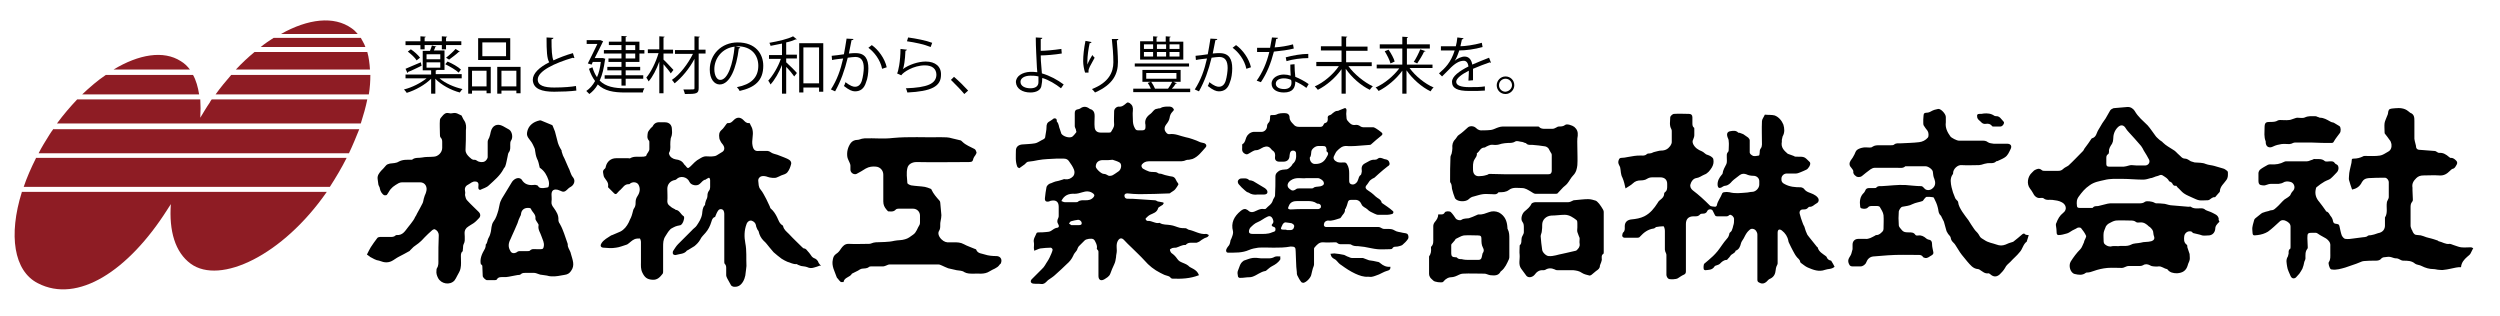
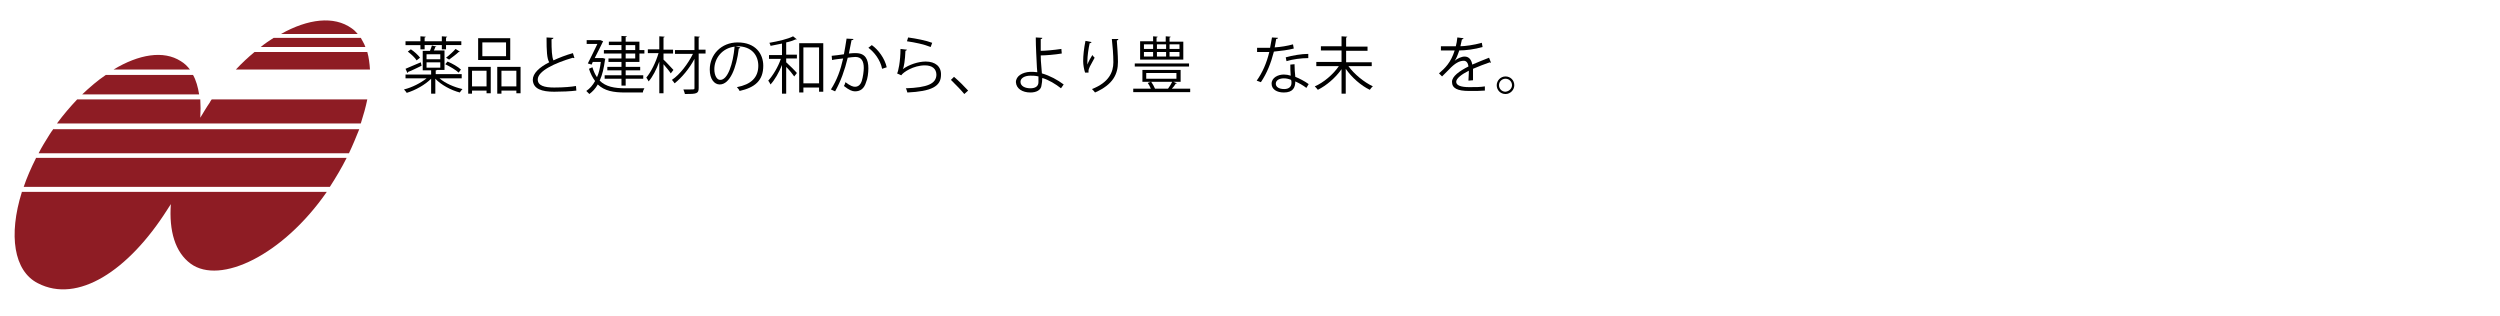
<svg xmlns="http://www.w3.org/2000/svg" version="1.1" id="レイヤー_1" x="0px" y="0px" width="654.1px" height="82.7px" viewBox="0 0 654.1 82.7" style="enable-background:new 0 0 654.1 82.7;" xml:space="preserve">
  <style type="text/css">
	.st0{fill:#8E1C24;}
</style>
  <g>
    <g>
      <path d="M120.7,20.5H115c1.5,1.3,3.8,2.3,6,2.8c-0.2,0.2-0.5,0.6-0.7,0.9c-2.3-0.6-4.9-2-6.4-3.6v3.9h-1.1v-3.9    c-1.6,1.6-4.1,3-6.4,3.7c-0.1-0.3-0.5-0.6-0.7-0.9c2.1-0.5,4.4-1.7,5.9-2.9h-5.5v-1h6.7v-1.1h-2.2v-5.1h1.9c0.2-0.5,0.4-1,0.5-1.4    l1.2,0.3c-0.1,0.1-0.2,0.1-0.3,0.1c-0.1,0.3-0.2,0.6-0.4,0.9h2.8v5.1h-2c0,0.1-0.1,0.1-0.3,0.1v1h6.8V20.5z M106.1,18    c1-0.4,2.5-1.1,4-1.7l0.2,0.9c-1.3,0.6-2.6,1.3-3.5,1.6c0,0.1-0.1,0.2-0.2,0.3L106.1,18z M110,12.9v-1.1h-3.9v-1h3.9V9.5l1.4,0.1    c0,0.1-0.1,0.2-0.3,0.2v1h4.5V9.5l1.4,0.1c0,0.1-0.1,0.2-0.3,0.2v1h4v1h-4v1.1h-1.1v-1.1h-4.5v1.1H110z M109,15.8    c-0.4-0.7-1.4-1.6-2.3-2.3l0.8-0.6c0.9,0.6,1.9,1.5,2.4,2.2L109,15.8z M111.6,14.2v1.3h3.6v-1.3H111.6z M111.6,16.3v1.4h3.6v-1.4    H111.6z M117.1,16.1c1.2,0.5,2.8,1.4,3.5,2.1l-0.6,0.8c-0.7-0.7-2.3-1.6-3.5-2.2L117.1,16.1z M116.7,15.1c0.8-0.6,1.9-1.6,2.5-2.3    l1.1,0.7c-0.1,0.1-0.2,0.1-0.3,0.1c-0.6,0.6-1.7,1.4-2.5,2L116.7,15.1z" />
      <path d="M122.5,24.5v-7h5.9v6.9h-1.1v-0.7h-3.8v0.8H122.5z M127.3,18.5h-3.8v4.1h3.8V18.5z M133.5,10v5.7h-8.4V10H133.5z     M132.4,14.7v-3.6h-6.2v3.6H132.4z M130.1,17.5h6.1v6.9h-1.1v-0.7h-3.9v0.8h-1.1V17.5z M131.2,22.6h3.9v-4.1h-3.9V22.6z" />
      <path d="M150.3,15.2c0,0-0.1,0-0.1,0c-0.1,0-0.2,0-0.3-0.1c-4.8,1.4-9.2,3.5-9.2,5.7c0,1.6,1.7,2.1,4.3,2.1c2.6,0,4.6-0.2,5.7-0.4    l0.1,1.2c-1.5,0.2-3.9,0.3-5.8,0.3c-3.2,0-5.5-0.7-5.6-3.1c0-1.7,1.7-3.3,4.3-4.6c-0.6-1-0.7-2.9-0.7-6.5l1.8,0.1    c0,0.2-0.2,0.3-0.5,0.4c0,2.8,0.1,4.6,0.5,5.5c1.5-0.7,3.3-1.4,5.1-1.9L150.3,15.2z" />
      <path d="M157.8,15.2l0.6,0.2c0,0.1-0.1,0.1-0.1,0.2c-0.3,2.2-0.7,4-1.4,5.5c1.6,1.6,3.9,2,6.7,2c0.6,0,4.2,0,5,0    c-0.2,0.3-0.4,0.8-0.4,1.1h-4.6c-3.1,0-5.4-0.4-7.2-2.1c-0.6,1.1-1.4,1.9-2.2,2.5c-0.2-0.2-0.6-0.6-0.8-0.8    c0.9-0.6,1.7-1.5,2.3-2.6c-0.6-0.8-1.2-1.9-1.6-3.2l0.9-0.4c0.3,1,0.7,1.9,1.2,2.6c0.5-1.1,0.8-2.4,1-4h-2.1l-0.3,0.7l-1-0.3    c0.8-1.6,1.8-3.6,2.5-5.1h-2.8v-1h3.4l0.2,0l0.7,0.3c0,0.1-0.1,0.1-0.1,0.2c-0.5,1-1.3,2.7-2.1,4.2h2L157.8,15.2z M162.6,15.3V14    H158v-0.9h4.6v-1.3h-3.3v-0.9h3.3V9.4l1.4,0.1c0,0.1-0.1,0.2-0.3,0.2v1.2h3.6v2.2h1.3V14h-1.3v2.2h-3.6v1.3h3.8v0.9h-3.8v1.3h4.6    v0.9h-4.6v1.8h-1.1v-1.8h-4.4v-0.9h4.4v-1.3h-3.7v-0.9h3.7v-1.3h-3.4v-0.9H162.6z M163.7,11.8v1.3h2.5v-1.3H163.7z M166.2,15.3V14    h-2.5v1.3H166.2z" />
      <path d="M173.6,15.6c0.6,0.5,2.2,2.3,2.6,2.7l-0.7,0.9c-0.3-0.5-1.2-1.6-1.9-2.4v7.6h-1.1v-8.3c-0.7,2-1.8,4.1-2.8,5.2    c-0.1-0.3-0.4-0.7-0.6-1c1.2-1.4,2.5-4,3.2-6.4h-2.8v-1h3V9.5l1.4,0.1c0,0.1-0.1,0.2-0.3,0.2V13h2.5v1h-2.5V15.6z M184.6,13v1    h-1.8V23c0,1.5-0.5,1.6-3.6,1.6c-0.1-0.3-0.2-0.8-0.4-1.2c0.6,0,1.3,0,1.8,0c1.1,0,1.1,0,1.1-0.4v-7.6c-1.3,2.5-3.3,4.9-5.2,6.4    c-0.2-0.3-0.5-0.7-0.7-0.9c2.1-1.4,4.2-4.2,5.5-6.8h-4.7v-1h5.1V9.5l1.4,0.1c0,0.1-0.1,0.2-0.3,0.2V13H184.6z" />
      <path d="M193.7,12.4c-0.1,0.1-0.2,0.3-0.4,0.3c-0.6,5-2.3,9.4-5,9.4c-1.4,0-2.6-1.4-2.6-3.9c0-3.9,3-7.1,7.3-7.1    c4.7,0,6.7,3,6.7,6.1c0,3.9-2.2,5.7-6.2,6.6c-0.1-0.3-0.4-0.7-0.7-1c3.7-0.7,5.6-2.5,5.6-5.6c0-2.7-1.7-5.1-5.5-5.1    c-0.2,0-0.3,0-0.5,0L193.7,12.4z M192.2,12.2c-3.3,0.4-5.3,3.1-5.3,5.9c0,1.7,0.7,2.8,1.5,2.8C190.4,21,191.8,16.7,192.2,12.2z" />
      <path d="M204.6,11.4c-1,0.2-2.1,0.4-3,0.6c0-0.2-0.2-0.6-0.3-0.8c2.3-0.4,4.9-1,6.2-1.7l1,0.8c-0.1,0-0.1,0-0.3,0    c-0.7,0.3-1.5,0.6-2.5,0.8v3.2h2.8v1h-2.8v1c0.7,0.6,2.4,2.3,2.8,2.8l-0.7,0.9c-0.4-0.6-1.3-1.7-2.1-2.5v7h-1.1V17    c-0.8,2-1.9,3.9-3,5.1c-0.1-0.3-0.4-0.7-0.6-1c1.2-1.3,2.6-3.6,3.3-5.7h-3.1v-1h3.4V11.4z M209.1,11.3h6.3v12.7h-1.1v-1.1h-4.1    v1.3h-1.1V11.3z M210.2,21.8h4.1v-9.4h-4.1V21.8z" />
      <path d="M223.3,10.2c0,0.2-0.2,0.3-0.5,0.3c-0.2,0.9-0.5,2.5-0.7,3.5c0.7-0.1,1.4-0.1,1.8-0.1c2.5,0,3.3,1.6,3.3,4    c0,1.2-0.2,2.7-0.6,3.6c-0.5,1.7-1.5,2.4-2.9,2.4c-0.7,0-1.5-0.3-2.9-1.4c0.2-0.3,0.3-0.6,0.4-1c1.3,1,2,1.2,2.5,1.2    c0.9,0,1.5-0.6,1.8-1.6c0.3-1,0.5-2.5,0.5-3.3c0-1.8-0.6-2.9-2.2-2.9c-0.5,0-1.2,0.1-2,0.2c-0.8,3.3-1.8,6.1-3.3,8.8l-1.1-0.5    c1.6-2.5,2.5-5,3.2-8.1c-0.8,0.1-2,0.2-2.9,0.4l-0.1-1.1c0.8-0.1,2.1-0.2,3.2-0.4c0.2-1.2,0.5-2.6,0.7-4.1L223.3,10.2z M230.8,18    c-0.5-2.4-2.1-4.4-3.6-5.5l0.9-0.7c1.7,1.2,3.4,3.5,3.9,5.8L230.8,18z" />
      <path d="M237.3,13c-0.1,0.2-0.2,0.2-0.4,0.3c-0.1,2.4-0.4,4.4-0.7,4.8h0c1.6-1.2,4.1-2,6-2c2.5,0,4.1,1.3,4,3.5    c0,3-2.5,4.3-8.8,4.6c-0.1-0.3-0.2-0.8-0.4-1.1c5.7-0.2,7.9-1.2,8-3.5c0-1.6-1.1-2.5-3-2.5c-3,0-5.7,1.8-6.2,2.6l-1.1-0.5    c0.3-0.3,0.9-3.2,0.9-6.4L237.3,13z M237.6,9.8c2.2,0.3,4.7,0.8,6.3,1.4l-0.4,1.1c-1.7-0.7-4.1-1.2-6.2-1.5L237.6,9.8z" />
      <path d="M249.6,20.1c1.2,1,2.8,2.6,3.7,3.6l-1,0.9c-0.8-1-2.5-2.7-3.5-3.7L249.6,20.1z" />
      <path d="M277.6,23.1c-1.4-1.1-3.2-2.2-4.9-2.7c0,0.6-0.1,1.5-0.2,1.9c-0.1,1.3-1.4,1.9-2.9,1.9c-2.1,0-3.7-1-3.8-2.7    c0-1.6,1.7-2.6,3.7-2.7c0.6,0,1.3,0,1.9,0.1c0-0.4-0.1-0.8-0.1-1.2c-0.1-2.1-0.3-5.5-0.3-7.9l1.7,0.1c0,0.2-0.1,0.3-0.4,0.3    c0,0.4,0,2.6,0,3.1c1.1,0,3.4-0.2,5.4-0.5l0.1,1.2c-1.8,0.3-4.2,0.5-5.5,0.5c0,0.9,0,1.3,0.3,4.7c2.1,0.6,4.1,1.7,5.7,2.9    L277.6,23.1z M269.6,19.8c-1.6,0-2.6,0.7-2.6,1.6c0,1.2,1.3,1.7,2.6,1.7c1.1,0,2.1-0.4,2.1-1.6c0-0.4,0-1,0-1.5    C270.9,19.8,270.2,19.8,269.6,19.8z" />
      <path d="M283.9,19c-0.3-0.9-0.5-2.1-0.5-3c0-1.5,0.2-3.3,0.6-5.3l1.6,0.3c-0.1,0.2-0.3,0.3-0.5,0.3c-0.3,1.3-0.6,3.4-0.6,4.7    c0,0.4,0,0.6,0,0.9c0.3-0.8,0.9-1.9,1.3-2.5c0.1,0.2,0.5,0.6,0.6,0.7c-1.2,2.2-1.6,2.8-1.6,3.5c0,0.1,0,0.3,0,0.4L283.9,19z     M292.6,10.2c0,0.2-0.1,0.3-0.4,0.4c0.1,1.4,0.3,3.8,0.3,5.6c0,3.1-1.2,5.9-6,8c-0.2-0.3-0.6-0.7-0.8-0.9c4.4-1.7,5.6-4.4,5.6-7    c0-2-0.2-4.3-0.4-6.1L292.6,10.2z" />
      <path d="M307.9,21.8c0,0.1-0.2,0.1-0.3,0.1c-0.2,0.4-0.6,0.9-1,1.3h4.8v0.9h-14.9v-0.9h4.6c-0.2-0.5-0.5-1.1-0.8-1.5l0.8-0.3h-2.2    v-3.1h10v3.1H307L307.9,21.8z M311.1,16.6v0.8h-14.2v-0.8H311.1z M309.6,10.8v4.8h-11.3v-4.8h3.4V9.5l1.2,0.1    c0,0.1-0.1,0.2-0.3,0.2v1.1h2.4V9.5l1.3,0.1c0,0.1-0.1,0.2-0.3,0.2v1.1H309.6z M299.3,11.6v1.2h2.4v-1.2H299.3z M299.3,13.6v1.2    h2.4v-1.2H299.3z M299.9,19.1v1.5h7.9v-1.5H299.9z M305.6,23.2c0.4-0.5,0.8-1.2,1.1-1.8h-5.5c0.4,0.6,0.8,1.3,1,1.8l-0.1,0    L305.6,23.2L305.6,23.2z M305.1,11.6h-2.4v1.2h2.4V11.6z M305.1,13.6h-2.4v1.2h2.4V13.6z M308.6,12.8v-1.2H306v1.2H308.6z     M308.6,14.8v-1.2H306v1.2H308.6z" />
-       <path d="M318.5,10.2c0,0.2-0.2,0.3-0.5,0.3c-0.2,0.9-0.5,2.5-0.7,3.5c0.7-0.1,1.4-0.1,1.8-0.1c2.5,0,3.3,1.6,3.3,4    c0,1.2-0.2,2.7-0.6,3.6c-0.5,1.7-1.5,2.4-2.9,2.4c-0.7,0-1.5-0.3-2.9-1.4c0.2-0.3,0.3-0.6,0.4-1c1.3,1,2,1.2,2.5,1.2    c0.9,0,1.5-0.6,1.8-1.6c0.3-1,0.5-2.5,0.5-3.3c0-1.8-0.6-2.9-2.2-2.9c-0.5,0-1.2,0.1-2,0.2c-0.8,3.3-1.8,6.1-3.3,8.8l-1.1-0.5    c1.6-2.5,2.5-5,3.2-8.1c-0.8,0.1-2,0.2-2.9,0.4l-0.1-1.1c0.8-0.1,2.1-0.2,3.2-0.4c0.2-1.2,0.5-2.6,0.7-4.1L318.5,10.2z M326.1,18    c-0.5-2.4-2.1-4.4-3.6-5.5l0.9-0.7c1.7,1.2,3.4,3.5,3.9,5.8L326.1,18z" />
      <path d="M334.4,9.9c0,0.1-0.2,0.3-0.5,0.3c-0.1,0.7-0.3,1.6-0.4,2.2c1.6-0.1,3.4-0.4,4.8-0.8l0.2,1.1c-1.5,0.4-3.3,0.6-5.2,0.8    c-0.8,3.1-1.8,5.6-3.4,8l-1.1-0.4c1.5-2.1,2.6-4.6,3.3-7.5h-3.2v-1.1h1.9c0.5,0,1,0,1.5,0c0.2-0.9,0.3-1.8,0.5-2.7L334.4,9.9z     M338.7,16.8c0,1.3,0.1,2.2,0.2,3.3c1,0.4,2.4,1.1,3.5,1.9l-0.6,1c-0.9-0.7-2-1.3-2.9-1.7c0,1.6-0.6,2.9-3,2.9    c-1.8,0-3.2-0.8-3.2-2.3c0-1.6,1.7-2.4,3.2-2.4c0.6,0,1.2,0.1,1.8,0.3c-0.1-1-0.1-2.1-0.1-2.9L338.7,16.8z M337.8,20.9    c-0.7-0.3-1.3-0.4-1.9-0.4c-1,0-2.1,0.4-2.1,1.4c0,0.9,0.9,1.4,2.2,1.4c1.2,0,1.9-0.6,1.9-1.6C337.9,21.4,337.9,21.1,337.8,20.9z     M342.3,15.2c-1.8,0-4.1,0.3-5.7,0.8l-0.2-1c1.8-0.5,4.1-0.9,5.9-0.9L342.3,15.2z" />
      <path d="M358.8,17.3h-6c1.5,2.1,4.1,4.2,6.4,5.3c-0.3,0.2-0.6,0.6-0.8,0.9c-2.3-1.1-4.7-3.2-6.3-5.5v6.5H351v-6.4    c-1.6,2.3-4,4.3-6.2,5.4c-0.2-0.3-0.6-0.7-0.8-0.9c2.3-1,4.8-3.1,6.3-5.3h-5.9v-1.1h6.6v-3h-5.4v-1.1h5.4V9.5l1.5,0.1    c0,0.1-0.1,0.2-0.3,0.2v2.4h5.6v1.1h-5.6v3h6.7V17.3z" />
-       <path d="M374.7,17.8h-5.9c1.5,2.1,4,4.1,6.3,5.1c-0.3,0.2-0.6,0.6-0.8,1c-2.3-1.1-4.7-3.2-6.3-5.5v6.1h-1.1v-6    c-1.6,2.2-4,4.2-6.2,5.3c-0.2-0.3-0.5-0.7-0.8-0.9c2.3-1,4.7-3,6.2-5h-5.9v-1h6.7v-4.2h-5.9v-1.1h5.9v-2l1.5,0.1    c0,0.1-0.1,0.2-0.3,0.2v1.7h6v1.1h-6v4.2h6.7V17.8z M363.8,16.6c-0.2-0.9-0.9-2.2-1.5-3.2l1-0.4c0.7,1,1.4,2.3,1.6,3.1L363.8,16.6    z M373,13.4c-0.1,0.1-0.2,0.1-0.4,0.1c-0.4,0.9-1.2,2.2-1.8,3.1c0,0-0.9-0.4-0.9-0.4c0.6-0.9,1.3-2.3,1.7-3.3L373,13.4z" />
      <path d="M390.1,16.4C390,16.4,390,16.4,390.1,16.4c-0.2,0-0.3,0-0.3-0.1c-1.2,0.4-3,1.1-4.4,1.7c0,0.4,0,0.8,0,1.3    c0,0.5,0,1.1,0,1.7l-1.2,0.1c0-0.6,0.1-1.3,0.1-2c0-0.2,0-0.5,0-0.6c-1.8,0.9-3.3,2-3.3,2.9c0,0.9,1.1,1.4,3.4,1.4    c1.6,0,3,0,4.1-0.2l0,1.1c-1,0.1-2.4,0.1-4.1,0.1c-3.1,0-4.5-0.7-4.5-2.4c0-1.4,1.9-2.8,4.3-4c-0.1-1-0.6-1.5-1.2-1.5    c-1.2,0-2.4,0.7-3.9,2.3c-0.5,0.5-1.1,1.1-1.8,1.8l-0.8-0.8c1.6-1.4,3.1-2.8,4.1-6l-0.9,0h-2.7v-1.1c1,0,2.1,0,2.8,0l1.1,0    c0.2-0.7,0.3-1.4,0.4-2.3l1.6,0.2c0,0.2-0.2,0.3-0.4,0.3c-0.1,0.6-0.3,1.2-0.4,1.8c1.1,0,3.5-0.3,5.6-0.9l0.2,1.1    c-2,0.6-4.5,0.9-6.1,0.9c-0.4,1.2-0.8,2.2-1.2,2.7h0c0.7-0.6,1.8-1.1,2.6-1.1c1.1,0,1.8,0.8,2,2.1c1.4-0.6,3.1-1.3,4.4-1.8    L390.1,16.4z" />
      <path d="M396.2,22.3c0,1.2-1,2.3-2.3,2.3s-2.3-1-2.3-2.3c0-1.2,1-2.3,2.3-2.3C395.2,20,396.2,21,396.2,22.3z M395.6,22.3    c0-0.9-0.7-1.7-1.7-1.7c-0.9,0-1.7,0.7-1.7,1.7c0,0.9,0.7,1.7,1.7,1.7C394.9,23.9,395.6,23.1,395.6,22.3z" />
    </g>
-     <path d="M313.7,72c-2.3,0.9-4.6,1-7,0.9c-0.1,0-0.3-0.1-0.4-0.2c-0.3-0.5-0.9-0.5-1.4-0.7c-0.4-0.1-0.8-0.4-1.3-0.6   c-1.6-0.8-3-1.9-4.2-3.3c-1-1.1-2.2-2.2-3.3-3.3c-0.7-0.7-1.4-1.3-2.1-2.1c-0.4-0.4-0.8-0.4-1.1-0.2c-0.4,0.3-0.6,0.8-0.7,1.3   c-0.1,0.6,0,1.2,0,1.8c0,0.6-0.2,1.1-0.2,1.7c-0.1,0.7-0.2,1.3-0.5,1.9c-0.4,0.8-0.7,1.6-1,2.4c-0.3,0.8-1,1.1-1.6,1.5   c-0.9,0.5-1.5,0.1-1.5-0.9c0-1.9,0-3.9,0-5.8c0-0.4,0.1-0.8-0.3-1.1c-0.1-0.1-0.2-0.3-0.1-0.4c0.1-0.8-0.3-1.4-0.6-2   c-0.1-0.1-0.2-0.2-0.3-0.3c-0.5-0.3-1.9-0.1-2.3,0.3c-0.5,0.5-1,1-1.5,1.5c-0.2,0.2-0.3,0.5-0.4,0.7c0,0.1-0.1,0.2-0.1,0.3   c-0.3,0.5-0.8,0.9-1,1.5c-0.4,0.9-1,1.6-1.7,2.2c-0.9,0.9-1.9,1.8-2.9,2.7c-0.6,0.6-1.3,1-2,1.5c-0.1,0.1-0.2,0.2-0.3,0.3   c-0.4,0.4-0.8,0.8-1.5,0.7c-0.7-0.1-1.4,0-2.1-0.1c-0.6-0.1-0.8-0.6-0.4-1.1c0.9-0.9,1.8-1.8,2.7-2.7c0.7-0.6,1-1.4,1.5-2.1   c0.4-0.6,0.7-1.3,1-2c0.1-0.3,0.3-0.7,0.3-1c0-0.2-0.3-0.5-0.5-0.5c-0.9,0-1.8,0.1-2.7,0.2c-0.5,0.1-1,0.4-1.6,0.6   c0-0.3-0.1-0.5-0.1-0.7c0-0.5,0.1-1,0-1.5c-0.2-0.9,0.4-1.6,0.7-2.4c0-0.1,0.3-0.2,0.4-0.2c0.7,0,1.5,0,2.2-0.1   c0.4,0,0.9-0.1,1.2-0.3c0.5-0.3,0.9-0.7,1.5-0.8c0.5,0,0.7-0.4,0.4-0.9c-0.4-0.6-0.3-1.1,0-1.7c0.1-0.2,0.1-0.4,0.1-0.6   c0-0.8,0-1.5,0-2.3c0-1.4-0.8-1.8-1.9-1.6c-0.2,0-0.4,0.1-0.6,0.2c-0.8,0.2-1.2-0.1-1.1-0.9c0.1-0.9,0.2-1.9,0.4-2.8   c0.1-0.5,0.7-1,1.3-1.1c0.3-0.1,0.6-0.3,1-0.4c0.3-0.1,0.6-0.1,0.9-0.2c0.3-0.1,0.7-0.2,1-0.3c0.2-0.1,0.5-0.2,0.7-0.1   c0.9,0.1,1.5-0.2,2.1-0.8c0.4-0.5,0.4-1.2,0.2-1.7c-0.3-0.8-0.8-1.5-1.3-2.2c-0.3-0.5-0.8-0.7-1.4-0.7c-0.6,0-1.3,0-1.9,0   c-1.6,0.1-3.2,0.1-4.8,0.4c-0.8,0.2-1.7,0.3-2.5,0.4c-0.4,0-0.7,0.4-1,0.7c-0.5,0.3-0.9,0.7-1.4,1c-0.1,0-0.4-0.2-0.5-0.3   c-0.6-1.4-0.4-2.9-0.4-4.3c0-1,0.7-1.5,1.6-1.6c1.1-0.1,2.3-0.1,3.4-0.3c0.6-0.1,1.1-0.5,1.7-0.8c0.1-0.1,0.3-0.1,0.4-0.2   c0.4-0.2,0.6-0.4,0.6-0.9c0.1-0.8,0.3-1.5,0.3-2.2c0-0.8,0.1-1.3,0.9-1.7c0.4-0.2,0.7-0.5,1-0.7c0.4-0.1,0.8,0,0.8,0.6   c0,0.1,0,0.1,0,0.2c0.6,0.6,0.5,1.4,0.8,2c0.1,0.3,0.2,0.6,0.3,0.9c0,0.1,0.1,0.2,0.1,0.3c0.5,0.7,2,1.2,2.8,0.8   c0.4-0.3,0.8-0.8,1.1-1.2c0.1-0.1-0.1-0.4-0.1-0.7c-0.1-0.3-0.3-0.6-0.3-0.9c0-1.1,0-2.3,0-3.4c0-0.6,0.2-0.9,0.8-1   c0.2,0,0.4-0.1,0.6-0.2c0.8-0.6,1.6-0.6,2.4,0c0.2,0.2,0.6,0.2,0.8,0.4c0.5,0.4,0.6,0.9,0.6,1.6c0,1-0.1,1.9,0,2.9   c0.1,1,0.7,1.4,1.7,1.4c0.7,0,1.4,0,2.1,0c0.2,0,0.5-0.1,0.5-0.2c0.3-0.6,0.8-1.1,0.8-1.9c-0.1-1.2,0-2.3,0-3.5   c0-0.6,0.6-1.2,1.2-1.2c0.9,0.1,1.4-0.4,2-0.9c0.3-0.3,0.5-0.2,0.9,0c0.7,0.5,0.9,1.1,0.8,2c-0.1,0.8,0,1.5,0,2.3   c0,0.8,0.1,1.5,0.5,2.2c0.2,0.4,0.4,0.6,0.8,0.6c0.4,0,0.8,0,1.2,0c0.6,0,0.8-0.3,0.8-0.8c0-0.2,0-0.4,0-0.6   c-0.3-1.3,0.3-2.2,1.3-2.9c0.4-0.3,0.7-0.8,1.1-1.1c0.2-0.2,0.6-0.2,0.9-0.3c0.2-0.1,0.5,0,0.6-0.1c0.8-0.5,1.7-0.4,2.5-0.4   c0.2,0,0.4,0.1,0.6,0.2c0.5,0.5,0.6,0.6,0.1,1.1c-0.5,0.5-0.7,1-0.8,1.7c-0.1,0.6-0.5,1.2-0.9,1.7c-0.4,0.5-0.5,1.1-0.3,1.6   c0.2,0.4,0.6,1,1.2,0.9c1.5-0.2,2.8,0.5,4.2,0.8c0.6,0.1,1.2,0.3,1.8,0.5c0.7,0.2,1.3,0.5,2,0.8c0.2,0.1,0.5,0.1,0.8,0.2   c0.7,0.1,1.1,0.7,0.6,1.2c-1,1.1-1.9,2.4-3.4,3c-0.3,0.1-0.6,0.1-0.9,0.2c-0.3,0-0.6,0-0.8,0.1c-0.8,0.4-1.6,0.3-2.4,0.3   c-2.4,0-4.9,0-7.3,0c-0.8,0-1.4,0.3-1.8,0.8c-0.3,0.4-0.1,0.8,0.2,1.1c0.5,0.3,1.1,0.6,1.7,0.8c0.4,0.1,0.8,0.1,1.1,0.1   c0.4,0,0.8,0,1.2,0.3c0.2,0.2,0.6,0.1,0.9,0.2c0.3,0.1,0.6,0.2,0.9,0.3c0.4,0.1,0.8,0.2,1.3,0.3c1,0.1,1.3,0.3,1.7,1.2   c0,0.1,0.1,0.1,0.1,0.2c0.2,0.3,0.5,0.6,0.4,0.8c-0.2,0.4-0.5,0.8-0.8,1.2c-0.3,0.4-0.8,0.6-1.2,0.9c-0.1,0.1-0.2,0.2-0.3,0.2   c-2.6,0.1-5.3,0.2-7.9,0.2c-1,0-2.1-0.1-3.1-0.2c-0.4,0-0.8,0.1-0.8,0.6c0,0.5,0.3,0.8,0.8,0.8c0.9,0,1.8,0,2.7,0.1   c1.5,0.1,3,0.2,4.5,0.3c0.2,0,0.5,0.2,0.7,0.3c0.4,0.1,0.7,0.1,1.1,0.2c0.2,0,0.4,0.1,0.5,0.2c-0.1,0.2-0.2,0.4-0.3,0.5   c-0.1,0.1-0.4,0.2-0.5,0.3c-0.3,0.2-0.7,0.4-0.7,0.6c-0.3,1.1-1.3,1.3-2.1,1.7c-0.4,0.2-0.8,0.6-1.1,0.9c-0.2,0.2,0.1,0.7,0.5,0.7   c1.1-0.1,2,0.8,3.1,0.5c0.9,0.6,1.9,0.4,2.9,0.6c0.8,0.1,1.6,0.5,2.4,0.7c0.4,0.1,0.9,0.1,1.4,0.1c0.3,0,0.5,0.2,0.7,0.3   c0.1,0,0.1,0.1,0.2,0.1c1.6,0.3,2.9,1.3,4.6,1.1c0.2,0,0.5,0.2,0.7,0.3c-0.1,0.2-0.2,0.4-0.4,0.5c-0.3,0.2-0.6,0.2-0.9,0.4   c-0.4,0.2-0.8,0.5-1.2,0.8c-0.2,0.1-0.4,0.2-0.7,0.3c-0.5,0-0.9,0-1.4,0c-0.6,0-1,0.1-1.4,0.5c0,0-0.1,0.1-0.1,0.1   c-0.9-0.1-1.7,0.5-2.5,0.7c-0.3,0-0.7,0-1,0.1c-0.2,0.1-0.6,0.3-0.6,0.4c0,0.3,0.2,0.7,0.4,0.9c0.6,0.4,1.1,0.9,1.5,1.5   c0.2,0.3,0.4,0.5,0.7,0.7c0.7,0.4,1.6,0.6,2.2,1.1C311.4,70.2,313.1,70.3,313.7,72z M289.9,41.9C289.9,41.9,289.9,41.9,289.9,41.9   c-0.5,0-1.1,0-1.6,0c-1,0.1-1.6,0.7-1.6,1.7c0,0.5,1.4,1.9,2.1,1.9c0.4,0,0.8,0.2,1.1,0.4c0.2,0.2,0.8,0.1,1.1,0   c0.6-0.3,1.1-0.7,1.7-1.1c0.7-0.5,0.9-1.9,0.2-2.3c-0.5-0.3-1.2-0.5-1.8-0.7C290.7,41.8,290.3,41.9,289.9,41.9z M277.7,52.6   c0.3,0.1,0.6,0.3,0.9,0.3c1,0,1.9,0,2.9,0c0.2,0,0.4,0,0.5-0.1c0.6-0.5,1.3-0.4,2-0.4c0.8,0,1.5-0.1,2.1-0.8c0.3-0.4,0.3-0.6,0-0.9   c-0.9-0.8-2-0.7-2.9-0.4c-0.7,0.2-1.3,0.4-2,0.4C279.6,50.6,278.4,51.1,277.7,52.6z M281.3,58.9C281.3,58.9,281.3,58.9,281.3,58.9   c0.3,0,0.6,0,1,0c0.4,0,0.8-0.1,0.7-0.6c0-0.4-0.5-0.8-0.9-0.8c-0.6,0.1-1.3,0.2-1.9,0.4c-0.2,0.1-0.4,0.4-0.5,0.6   c0.2,0.1,0.4,0.3,0.6,0.4C280.6,58.9,281,58.9,281.3,58.9z M479.1,68.2C479.1,68.2,479.1,68.2,479.1,68.2c-0.6-0.1-1-0.4-1.2-1   c0-0.1-0.2-0.1-0.2-0.2c-0.8-0.6-1.8-1.1-2.1-2.2c0-0.1-0.1-0.2-0.2-0.2c-0.7-0.8-1.3-1.7-2-2.5c-0.3-0.4-0.6-0.7-0.7-1.1   c-0.3-0.6-0.4-1.1-0.6-1.7c-0.2-0.4-0.4-0.7-0.5-1.1c-0.3-0.7-0.5-1.5-0.7-2.2c-0.2-0.6,0.1-1.2,0.8-1.2c0.6,0,1,0,1.4-0.5   c0.1-0.1,0.2-0.2,0.3-0.2c0.8,0.1,1.3-0.6,1.9-0.9c0.6-0.3,0.7-1,0.3-1.5c-0.3-0.4-0.8-0.7-1.2-0.9c-0.8-0.4-1.8-0.5-2.4-1.4   c-0.2-0.2-0.6-0.4-0.9-0.4c-1.4,0-2.8-0.1-4.1-0.8c-0.7-0.3-1-0.8-0.9-1.6c0.1-0.7,0.7-1.2,1.4-1.2c0.8,0,1.6,0,2.4,0   c0.4,0,0.8-0.2,1.1-0.3c0.6-0.2,1.1-0.5,1.6-0.7c0.5-0.2,1.2-1.3,1-1.8c0-0.1-0.1-0.2-0.2-0.3c-1.3-1.3-1.3-1.3-3.1-1.3   c-0.2,0-0.4,0-0.5,0c-0.2,0-0.3-0.1-0.5-0.2c-0.4-0.1-0.7-0.3-1.1-0.4c-0.2-0.1-0.4-0.1-0.5-0.2c-0.9-0.8-1.8-1.6-1.5-3.1   c0-0.2,0-0.4,0-0.5c0.1-0.3,0.1-0.6,0.2-0.9c0.6-1,0.5-2.1,0.2-3.1c-0.4-1-1.2-2-2.3-2.4c-0.8-0.2-1.7-0.1-2.5-0.2   c0,0-0.1,0-0.1,0.1c-0.2,0.5-0.7,1.1-0.7,1.6c-0.1,2,0,4.1,0,6.1c0,0.3-0.1,0.8-0.3,1c-0.3,0.4-0.3,0.8-0.3,1.2   c0,0.3-0.1,0.7-0.2,0.7c-0.5,0.1-1.1,0.2-1.5,0.1c-0.4-0.2-1-0.5-0.9-1.2c0-1,0-1.9,0-2.9c0-0.2-0.2-0.5-0.4-0.7   c-0.4-0.3-0.9-0.6-1.3-0.9c-0.2-0.1-0.5-0.2-0.8-0.3c-0.1-0.1-0.4,0-0.5-0.1c-0.6-0.6-1.3-0.5-1.9-0.4c-1,0.1-1.2,0.7-0.9,1.6   c0.2,0.4,0.3,0.7,0.3,1.1c0.1,0.7,0,1.3,0,2c0,0.3,0,0.6-0.2,0.8c-0.4,0.4-0.3,0.9-0.3,1.4c0,0.6,0.1,1.2-0.1,1.7   c-0.4,0.8-0.9,1.6-1,2.5c0,0.1-0.1,0.2-0.2,0.3c-0.7,0.8-1.2,1.7-1.1,2.8c0.1,0.6,0.3,0.8,0.9,0.6c0.4-0.2,0.7-0.5,1.1-0.5   c0.8-0.1,1.3-0.6,1.8-1.2c0.6-0.6,1.3-1,2-1.6c0.5-0.4,1.2-0.4,1.7-0.2c0.6,0.3,1.3,0.4,1.9,0.4c0.8,0,1.5,0.6,1.5,1.4   c0,0.3,0,0.6,0,0.9c0,0.9-0.9,1.9-1.9,1.9c-0.5,0-1.1,0.2-1.6,0.2c-1.4,0.1-2.8,0.3-4.3-0.1c-0.5-0.1-1-0.1-1.5,0   c-0.1,0-0.4,0.2-0.4,0.3c-0.4,1.1-1.2,2-1.4,3.1c0,0.2-0.3,0.4-0.4,0.4c-0.5-0.1-1.2,0-1.5-0.4c-1.4-1.4-2.8-2.7-4.4-3.9   c-0.5-0.4-0.8-1-0.6-1.6c0.2-0.8,0.8-1.5,1.5-1.6c0.8-0.1,1.4-0.6,2.1-0.9c0.9-0.3,1.5-1.1,2-1.9c0.4-0.7,0.5-1.3,0.4-2   c0-0.2-0.1-0.4-0.2-0.5c-0.4-0.4-0.8-0.6-1.4-0.8c-0.5-0.1-0.9-0.7-1.4-0.9c-1-0.4-1.8-0.9-2.3-1.9c-0.2-0.5-0.2-0.8,0-1.2   c0.1-0.3,0.3-0.7,0.3-1.1c0-0.5,0-1.1,0-1.6c0-0.2,0-0.4-0.1-0.4c-0.4-0.3-0.4-0.8-0.4-1.2c0-0.5,0-1,0-1.5c0-0.6-0.3-0.9-0.9-0.9   c-1.3,0-2.6-0.1-3.9,0c-0.4,0-1,0.6-1,0.9c0,1-0.3,2.1,0.3,3.1c0.1,0.2,0.1,0.4,0.1,0.6c0,0.9,0,1.9,0,2.8c0,0.3-0.2,0.7-0.4,1   c-0.6,0.8-1.3,1.2-2.4,1.2c-0.6,0-1.3,0.3-1.9,0.4c-0.3,0.1-0.6,0.3-0.8,0.3c-0.3,0.1-0.8,0-1,0.2c-0.5,0.5-1,0.4-1.6,0.4   c-0.6,0-1.1,0-1.7,0.1c-0.6,0.1-1.2,0.2-1.8,0.3c-0.5,0.1-1,0.2-1.5,0.2c-0.7,0-0.8,0.5-0.9,1.1c0,0.6,0.4,1,0.5,1.4   c0.2,0.9,0.1,1.8,0.6,2.7c0.4,0.9,0.6,1.9,0.8,2.8c0.7-0.5,1.4-0.8,1.9-1.3c0.6-0.6,1.3-0.8,2.1-0.8c0.5,0,1.2-0.1,1.6-0.4   c0.5-0.3,0.9-0.4,1.4-0.4c0.7,0,1.4,0,2.1,0c1.1,0,1.8,0.6,1.8,1.7c0,0.2,0,0.4,0,0.6c0,0.6,0,1.2-0.6,1.6   c-0.1,0.1-0.2,0.2-0.2,0.4c0,0.7-0.4,1.1-0.9,1.5c-0.3,0.2-0.6,0.5-0.8,0.9c-0.9,1.4-1.9,2.7-3.5,3.5c-1,0.5-2.2,0.7-3.3,0.8   c-1.1,0.1-1.8,0.7-1.8,1.8c0,0.6,0.1,1.2-0.4,1.6c-0.1,0.1-0.2,0.3-0.2,0.5c-0.2,0.5,0.1,0.9,0.6,0.9c1.1,0,2.2,0,3.3,0   c0.3,0,0.6-0.1,0.7-0.3c1-1.1,2.1-1.9,3.5-2.1c0.3,0,0.5-0.3,0.7-0.4c0.6-0.1,1.3-0.2,1.9-0.2c0.2,0,0.4,0.7,0.4,1.2   c0,1.6,0,3.3,0,4.9c0,0.2,0.1,0.3,0.1,0.5c0.1,0.3,0.3,0.6,0.3,0.9c0,1.7,0,3.5,0,5.2c0,0.3,0.2,0.8,0.5,1c0.3,0.3,2.1,0.2,2.5-0.1   c0.5-0.3,1-0.7,1.5-0.9c0.5-0.2,0.6-0.5,0.6-0.9c0-4.1,0-8.2,0-12.4c0-1.3,0.7-2,2-2c0.6,0,1.2,0.1,1.7-0.5   c0.2-0.2,0.5-0.2,0.8-0.2c0.5,0,0.9-0.2,1.1-0.7c0.2-0.5,1.1-0.6,1.4-0.1c0.2,0.4,0.4,0.8,0.6,1.2c0.1,0.2,0.3,0.3,0.5,0.3   c0.9,0,1.7,0,2.6,0c0.2,0,0.4-0.1,0.5-0.2c0.4-0.4,0.7-0.1,1,0.1c0.2,0.2,0.4,0.5,0.4,0.8c0,0.6,0,1.2-0.2,1.7   c-0.1,0.4-0.2,0.9-0.4,1.3c-0.1,0.3-0.5,0.5-0.6,0.7c-0.1,0.6-0.3,1.1-0.7,1.5c-0.9,1-1.6,2.2-2.4,3.2c-0.4,0.5-0.8,0.9-1.2,1.3   c-0.7,0.7-1.5,1.3-2.3,2c-0.2,0.2-0.3,1.5,0,1.6c0.1,0,0.2,0.1,0.2,0.1c0.9-0.1,1.9,0,2.5-1c0.1-0.2,0.4-0.2,0.6-0.3   c0.3-0.1,0.6-0.2,0.8-0.4c0.5-0.5,1-1,1.8-1c0.1,0,0.2-0.2,0.3-0.3c0.2-0.2,0.4-0.4,0.6-0.7c0.3-0.6,1.3-0.7,1.4-1.4   c0.9-0.3,1.2-1.1,1.4-1.9c0.1-0.5,0.5-0.9,0.7-1.3c0.3-0.6,0.6-1.2,1-1.7c0.4-0.4,0.8-1,1.5-0.8c0.6,0.1,1.1,0.8,1.1,1.5   c0,3.9,0,7.8,0,11.7c0,0.3,0,0.6,0.4,0.8c0.7,0.4,1.3,0.4,2-0.2c0.3-0.3,0.6-0.7,1-0.8c1-0.5,1.3-1.3,1.4-2.3   c0-0.3,0.1-0.6,0.2-0.9c0.1-0.3,0.3-0.5,0.3-0.8c0-1.8,0-3.6,0-5.4c0-0.9,0-1.7,0-2.6c0-0.8,0.4-1.1,1.1-0.6   c0.9,0.7,1.5,1.6,1.7,2.7c0,0.2,0.1,0.4,0.2,0.6c0.3,0.7,0.7,1.4,1,2c0.3,0.5,0.5,1,0.9,1.5c0.3,0.5,0.9,0.7,1,1.4   c0,0.1,0.1,0.2,0.2,0.3c0.6,0.4,1.1,0.9,1.8,1.2c1.4,0.6,2.9,1.2,4.5,0.6c0.8-0.3,1.7-0.1,2.5-0.8   C479.8,69.4,479.5,68.8,479.1,68.2z M214.5,69.2c-0.1-0.1-0.2-0.3-0.3-0.4c-0.2-0.7-0.7-1.1-1.3-1.3c-0.2-0.1-0.3-0.2-0.5-0.4   c-0.3-0.4-0.6-0.9-1-1.3c-0.3-0.3-0.5-0.8-1.1-0.8c-0.1,0-0.2-0.2-0.3-0.2c-1.2-1.2-2.4-2.3-3.6-3.6c-0.6-0.6-1.3-1.1-1.5-2   c0-0.1-0.1-0.2-0.1-0.2c-0.9-0.5-1.1-1.4-1.5-2.2c-0.4-0.8-0.9-1.6-1.6-2.2c-0.2-0.1-0.2-0.4-0.3-0.6c-0.3-0.6-0.6-1.3-0.9-1.9   c-0.5-0.9-0.9-1.8-1.5-2.5c-0.6-0.7-0.5-1.5-0.6-2.2c-0.1-0.7,0.4-1.2,0.9-1.3c0.5-0.1,1.1,0,1.6,0.2c0.5,0.2,1.9,0.4,2.4,0.1   c0.4-0.2,0.8-0.3,1.1-0.5c0.6-0.2,1.3-0.4,1.6-0.8c0.5-0.6,0.8-1.4,1-2.2c0.1-0.3-0.1-0.8-0.4-1c-0.4-0.3-0.9-0.5-1.4-0.7   c-0.6-0.2-1.2-0.5-1.8-0.7c-0.6-0.2-1.3-0.3-1.8-0.7c-0.5-0.4-1-0.3-1.6-0.3c-0.5,0-1,0-1.5,0c-0.9,0.1-1.4-0.3-1.6-1.4   c-0.3-1.4,0.3-2.7,0-4.1c-0.1-0.7-0.5-1.1-0.7-1.7c0,0-0.1-0.1-0.2-0.1c-0.7,0.1-1.1-0.4-1.5-0.8c-0.8-0.8-1.7-0.8-2.5,0   c-0.4,0.4-0.8,0.9-1.6,0.8c-0.1,0-0.2,0.1-0.3,0.2c-0.4,0.5-0.8,1.2-1.3,1.6c-0.7,0.6-0.7,1.3-0.6,2c0,0.4,0.2,0.7,0.4,1.1   c0.2,0.4,0.5,0.6,0.7,1c0.4,0.7,0.2,1.4-0.4,1.7c-0.4,0.2-0.9,0.6-1.3,0.8c-0.3,0.2-0.7,0.3-1,0.3c-0.6,0.1-1.3,0-1.9,0   c-0.6,0-1.1,0.3-1.6,0.6c-1,0.5-1.7,1.3-2.4,2c-0.7,0.6-0.7,0.7-1.4-0.2c-0.1-0.1-0.2-0.2-0.3-0.3c-0.5-0.9-1.3-1.2-2.2-1.3   c-0.7-0.1-1.5-0.6-1.7-1.3c-0.1-0.2-0.1-0.4,0-0.5c0.5-0.9,0.2-1.9,0.3-2.8c0-0.3,0.1-0.6,0.1-0.9c0.1-0.4,0.3-0.7,0.3-1.1   c0.1-0.4,0-0.8,0-1.3c0-1.1-0.7-1.8-1.8-1.8c-0.4,0-0.8,0-1.2,0c-0.9-0.1-1.6,0.2-2,1c-0.1,0.2-0.3,0.3-0.5,0.5   c-0.3,0.4-0.7,0.8-0.8,1.2c-0.1,0.7-0.3,1.5,0.3,2.1c0.1,0.1,0.1,0.3,0.1,0.5c0,0.5,0,1,0,1.5c0.1,0.8-0.6,1.2-0.8,1.9   c0,0.1-0.2,0.2-0.3,0.2c-0.3,0.1-0.5,0.1-0.8,0.1c-1,0.1-2.1-0.2-3.1,0.4c-0.1,0.1-0.4,0-0.5,0c-1.1,0-2.1,0-3.2,0   c-1.4,0-2.4,0.9-2.7,2.2c0,0.2-0.1,0.4-0.2,0.5c-0.4,0.3-0.6,0.6-0.5,1.1c0.1,0.4,0.1,0.9,0.3,1.2c0.4,0.7,1.2,1.3,1,2.4   c0,0.1,0,0.3,0.1,0.3c0.5,0.5,1,1,1.5,1.5c0.3,0.3,0.6,0.2,0.8-0.1c0.3-0.3,0.5-0.6,0.8-0.8c0.7-0.6,1.1-1.6,2.3-1.5   c0.1,0,0.2-0.1,0.3-0.2c0.7-0.5,1.8-0.4,2.2,0.4c0.5,1,0.3,2-0.3,2.9c-0.4,0.6-0.5,1.1-0.5,1.7c0,0.3,0,0.6-0.1,0.9   c-0.1,0.4-0.4,0.7-0.5,1c-0.2,0.7-0.3,1.3-0.6,2c-0.2,0.4-0.4,0.8-0.6,1.3c-0.5,1-1.2,1.9-2.2,2.4c-0.7,0.3-1.4,0.6-2.1,0.9   c-0.1,0-0.2,0.1-0.3,0.1c-0.9,0.6-1.9,1.1-2.5,2c-0.4,0.6-0.3,1.1,0.4,1.2c1.1,0.1,2.3,0.2,3.4,0c0.9-0.1,1.8-0.5,2.8-0.8   c0.1,0,0.1-0.1,0.2-0.1c0.6-0.4,1.1-1,1.8-1.3c0.4-0.2,1-0.2,1.4-0.2c0.1,0,0.3,0.6,0.3,0.9c0,1.8,0,3.5,0,5.3   c0,0.9-0.1,1.8,0.4,2.8c0.6,1.2,1.2,1.7,2.6,1.8c1.3,0.1,2-0.7,2.7-1.6c0.1-0.2,0.1-0.4,0.1-0.6c0-2.1,0-4.3,0-6.4   c0-1,0-1.9,0.6-2.8c0.4-0.6,0.7-1.2,1.2-1.7c0.2-0.3,0.6-0.4,0.9-0.6c0.3-0.2,0.7-0.3,1-0.4c0.3-0.1,0.7-0.1,0.9-0.2   c0.6-0.4,0.8-1.2,0.9-1.8c0-0.2,0-0.4-0.1-0.5c-0.8-0.5-1.1-1.6-2.1-1.7c-0.1,0-0.2-0.2-0.3-0.2c-0.4-0.2-0.8-0.4-1.1-0.7   c-0.4-0.3-0.8-0.6-0.8-1.3c0.1-1.1,0-2.2,0-3.3c0-1.2,0.8-2.1,2-2.3c0.1,0,0.3-0.1,0.4-0.2c0.9-1,2.8-0.7,3.4,0.7   c0.4,0.9,2,1.2,2.7,0.5c0.5-0.4,0.8-1,1.5-1.1c0.1,0,0.2-0.2,0.3-0.2c0.2-0.1,0.5-0.3,0.6-0.3c0.2,0.1,0.3,0.4,0.3,0.6   c0,0.6,0,1.3,0,1.9c0,0.3-0.1,0.7-0.3,0.9c-0.3,0.4-0.4,0.8-0.4,1.3c0,0.5-0.2,0.9-0.4,1.3c-0.1,0.2-0.1,0.5-0.2,0.7   c0,0.2,0,0.4-0.1,0.5c-0.6,0.6-0.6,1.5-0.7,2.3c-0.2,1.2-0.8,2.1-1.4,3c-0.3,0.5-0.9,0.8-1.3,1.3c-1.2,1.2-2.4,2.4-3.6,3.6   c-0.5,0.5-0.9,1.2-1.3,1.8c-0.1,0.2-0.1,0.6,0,0.8c0.2,0.2,0.6,0.3,0.8,0.2c1-0.3,2.1-0.2,2.8-1.1c0-0.1,0.1-0.1,0.2-0.1   c0.6-0.4,1.2-0.7,1.8-1.1c0.6-0.5,1.1-1,1.5-1.7c0.3-0.7,0.9-1.2,1.4-1.8c0.7-0.8,1.2-1.8,1.5-2.8c0.2-0.6,0.3-1.1,0.9-1.3   c0.1,0,0.2-0.2,0.2-0.3c0.2-0.5,0.4-1,0.7-1.4c0.3-0.5,1.1-0.5,1.4,0c0.1,0.2,0.2,0.5,0.2,0.8c0,4.2,0,8.3,0,12.5   c0,0.2,0,0.5,0.1,0.6c0.4,0.4,0.4,0.8,0.4,1.2c0,0.6,0,1.2,0,1.8c0,0.3,0.2,0.7,0.3,0.9c0.3,0.6,0.7,1.2,1,1.8   c0.1,0.1,0.3,0.2,0.5,0.3c1.2,0.2,2-0.3,2.6-1.3c0.3-0.5,0.5-1.1,0.6-1.6c0.1-0.5,0.1-1.1,0.2-1.6c0-0.3,0.1-0.6,0.1-0.9   c-0.1-2,0.1-4-0.3-6c-0.3-1.6-0.3-3.3,0.3-4.9c0.2-0.7,0.9-1.2,1.5-0.9c0.5,0.2,0.9,0.6,1,1.2c0,0.3,0.2,0.6,0.3,0.9   c0.1,0.3,0.4,0.5,0.4,0.7c0.2,0.9,0.6,1.7,1.3,2.4c0.6,0.5,1,1.1,1.5,1.7c0.4,0.4,0.7,0.9,1.1,1.3c0.7,0.6,1.4,1.2,2.1,1.7   c0.5,0.3,1,0.6,1.5,0.8c0.8,0.2,1.5,0.7,2.4,0.6c0.1,0,0.2,0.1,0.4,0.2c0.3,0.1,0.5,0.2,0.8,0.3c0.5,0.1,1.1,0.1,1.6,0.3   c0.6,0.3,1.2,0.3,1.8,0.1c0.5-0.1,0.9-0.3,1.5-0.5C214.9,69.6,214.9,69.6,214.5,69.2z M580.7,58c-0.3,0.3-0.6,0.6-0.8,0.9   c-0.2,0.3-0.3,0.6-0.3,1c-0.1,1-0.8,1.7-1.8,1.7c-0.5,0-1.1,0.1-1.6,0c-0.8-0.3-1.6-0.4-2.3-0.6c-0.2,0-0.3-0.3-0.5-0.4   c-0.8-0.3-1.7,0.2-1.9,1.1c-0.1,0.8-0.2,1.7,0.6,2.3c0.2,0.1,0.2,0.4,0.2,0.7c0.2,0.5,0.3,1,0.5,1.5c0.1,0.2,0.1,0.3,0.1,0.5   c0,0.4,0.1,0.9,0,1.3c-0.1,0.5-0.4,0.9-0.5,1.4c-0.4,1.4-1.3,2-2.8,2.1c-1,0-1.9-0.2-2.5-1c0,0-0.1-0.1-0.1-0.1   c-0.8-0.1-1.4-0.8-2.3-0.7c-0.4,0.1-0.8,0-1.2,0c-0.3,0-0.7-0.1-1-0.3c-0.6-0.3-1.2-0.4-1.8,0c-0.2,0.1-0.5,0.2-0.8,0.2   c-1,0-2,0-3,0c-0.4,0-0.7,0.2-1,0.3c-0.2,0.1-0.5,0.2-0.7,0.2c-1.3,0-2.5-0.1-3.8,0c-1.2,0.1-2.5,0.4-3.6,0.8   c-0.6,0.2-1.1,0.4-1.7,0.4c-0.1,0-0.3,0-0.4,0.1c-0.9,0.7-1.9,0.5-2.8,0.3c-1.2-0.2-1.8-2.2-1.1-3.3c0.7-1.1,1.5-2.2,2.5-3.2   c0.4-0.4,0.6-1.1,0.9-1.7c0.1-0.1,0.1-0.3,0.1-0.4c0.2-0.5,0.6-1.1,0.5-1.4c-0.3-0.7-0.8-1.4-1.3-2c-0.3-0.3-1-0.2-1.3,0.1   c-0.3,0.2-0.7,0.3-1,0.5c-0.5,0.3-1,0.7-1.5,0.8c-0.7,0.2-1.4,0.4-2.1,0.4c-0.3,0-0.5-0.2-0.5-0.6c0-0.7-0.1-1.3-0.2-2   c0-0.2,0-0.4,0.1-0.5c0.4-1.1,0.9-2,1.8-2.7c1.2-0.9,0.7-2.3-0.4-2.8c-0.7-0.4-1.6-0.5-2.4-0.6c-0.8-0.1-1.6,0.2-2.3-0.4   c-0.2-0.2-0.7-0.1-1-0.1c-0.8,0.1-1.5-0.6-1.8-1.3c-0.2-0.4-0.5-0.8-0.8-1.2c-0.9-1.2-0.6-3.1,0.5-4.1c0.2-0.2,0.4-0.4,0.6-0.6   c0.7-0.4,1.3-0.7,2-0.1c0.2,0.2,0.5,0.2,0.8,0.2c1.2,0,2.4,0,3.5,0c0.5,0,0.9-0.1,1.3-0.5c0.4-0.4,1-0.6,1.4-0.9   c1.3-1.2,2.5-2.5,3.8-3.8c0.2-0.2,0.3-0.6,0.5-0.8c0.6-0.8,1.2-1.6,1.7-2.4c0,0,0.1-0.1,0.1-0.1c1.2-0.3,1.2-1.4,1.7-2.2   c0.1-0.2,0.2-0.3,0.3-0.5c0.5-0.9,1-1.7,1.6-2.5c0.4-0.7,0.8-1.4,1.2-2.1c0.2-0.3,0.6-0.5,0.9-0.6c1.2-0.1,2.3-0.2,3.5-0.3   c0.9-0.1,1.6,0.4,2,1c0.9,1.6,2.2,2.6,3.4,3.8c0.8,0.9,1.4,1.9,2.1,2.8c0.2,0.3,0.6,0.6,0.9,0.9c0.3,0.3,0.8,0.5,1,0.8   c0.8,0.8,1.8,1.3,2.7,1.9c0.6,0.3,1,0.9,1.5,1.3c0.5,0.4,0.8,1,1.6,1c0.5,0,1,0.4,1.5,0.7c0.3,0.1,0.7,0.2,1,0.3c1,0.1,2,0,2.9,0.4   c0.8,0.3,1.5,0.3,2.2,0.5c0.8,0.2,1.6,0.5,2.4,0.7c0.4,0.1,0.7,0.4,1,0.6c0.1,0.1,0.2,0.2,0.2,0.4c0,0.7,0.1,1.3-0.4,2   c-0.6,0.9-1.7,1.7-1.7,3c0,0.1-0.2,0.3-0.3,0.4c-0.2,0.3-0.5,0.5-0.7,0.8c-0.1,0.1-0.2,0.3-0.3,0.3c-0.6-0.1-1,0.4-1.5,0.7   c-0.2,0.1-0.4,0.1-0.6,0.1c-0.7,0-1.4,0.1-2,0c-0.6-0.1-1.1-0.4-1.6-0.6c-0.8-0.4-1.7-0.7-2.4-1.2c-0.6-0.4-1.1-1.1-1.7-1.6   c-0.1-0.1-0.3-0.5-0.4-0.4c-0.6,0.1-0.8-0.3-1-0.7c-0.1-0.1-0.2-0.2-0.4-0.3c-0.1-0.1-0.3-0.1-0.4-0.2c-0.3-0.7-0.9-1-1.5-1.4   c-0.4-0.3-0.7-0.3-1.1-0.1c-0.4,0.2-0.8,0.2-1.2,0.4c-0.3,0.1-0.7,0.3-1,0.3c-0.7,0.2-1.3,0.4-2,0.4c-1.8,0-3.6-0.2-5.4-0.2   c-1.6,0-3.2-0.1-4.7,0.3c-1.3,0.3-2.7,0.5-3.9,1.4c-1.2,0.8-2,1.8-2.8,2.9c-0.6,0.8-0.6,1.5-0.5,2.4c0,0.5,0.3,0.6,0.7,0.6   c1.1,0,2.2,0,3.2,0c0.1,0,0.3,0,0.3-0.1c0.4-0.5,0.9-0.3,1.4-0.4c0.8-0.2,1.6-0.4,2.4-0.6c0.4-0.1,0.8-0.1,1.1-0.1   c2.4,0,4.7,0,7.1,0c0.6,0,1.1,0,1.6-0.4c0.4-0.3,1.9-0.1,2.4,0.2c0.2,0.1,0.4,0.2,0.5,0.2c0.6,0,1.3,0,1.9,0.1   c0.5,0,0.9,0.2,1.4,0.3c0.2,0,0.3,0.1,0.5,0.1c1.6,0.1,3.1,0.3,4.7,0.4c0.2,0,0.5-0.1,0.6,0c0.8,0.6,1.8,0.4,2.7,0.4   c0.4,0,0.8,0.1,1.1,0.4c0.5,0.3,1.1,0.4,1.7,0.7c0.7,0.4,1.6,0.6,1.8,1.6C580.4,57.6,580.6,57.7,580.7,58z M559.1,43.3   c0.7,0,1.4,0,2.1,0c0.9,0,1.4-0.8,1.1-1.5c-0.4-0.8-0.9-1.6-1.4-2.4c-0.2-0.4-0.4-0.8-0.7-1.2c-1.1-1.3-2.2-2.5-3.3-3.7   c-0.3-0.3-0.5-0.6-0.7-0.9c-0.5-0.9-1.3-1.1-2.1-0.3c-0.9,0.9-1.2,2-1.2,3.1c0,0.4-0.1,0.8-0.3,1.2c-0.4,0.6-0.9,1.3-0.8,2.1   c0,0.2-0.1,0.6-0.2,0.6c-0.5,0.3-0.5,0.7-0.5,1.1c0,0.5,0,1,0,1.5c0,0.5,0.2,0.7,0.7,0.7c1.3,0,2.6,0,3.9,0c0.2,0,0.4-0.1,0.6-0.1   c0.5-0.1,0.9-0.3,1.4-0.3C558.1,43.2,558.6,43.3,559.1,43.3z M554.3,64.4c1-0.2,2.1,0.2,3.3-0.4c0.7-0.4,1.6-0.3,2.5-0.5   c0.9-0.3,1.8-0.1,2.8-0.4c0.6-0.2,0.9-0.6,0.7-1.2c-0.1-0.3-0.2-0.6-0.2-0.9c0-0.7-0.4-1.1-0.8-1.5c-0.1-0.1-0.2-0.2-0.3-0.2   c-0.7-0.7-1.4-1.2-2.4-1.1c-0.3,0-0.8,0.1-1-0.1c-0.5-0.4-1-0.4-1.5-0.4c-1.3,0-2.5-0.1-3.8,0c-0.7,0.1-1.3,0.5-1.9,0.8   c-0.3,0.2-0.5,0.4-0.7,0.7c-0.2,0.6-0.5,1.1-0.6,1.7c-0.1,0.8,0,1.5,0,2.3c0,0.2,0.1,0.5,0.2,0.6c0.4,0.4,0.9,0.7,1.6,0.7   C552.9,64.3,553.5,64.4,554.3,64.4z M220.7,73.8c0.2-1.3,1.7-1.2,2.2-2.2c0-0.1,0.2,0,0.2-0.1c0.5-0.2,0.9-0.5,1.4-0.7   c0.3-0.2,0.6-0.4,1-0.5c0.7-0.1,1.4,0,1.9-0.5c0.2-0.1,0.5-0.1,0.7-0.1c1,0,2,0,3,0c0.2,0,0.4-0.1,0.7-0.2c0.3-0.1,0.6-0.3,0.9-0.3   c4.3,0,8.6,0,12.9,0c0.3,0,0.6,0.2,0.9,0.3c0.5,0.2,1,0.5,1.6,0.7c0.7,0.2,1.5,0.3,2.2,0.5c0.7,0.1,1.5,0.1,2,0.5   c0.7,0.4,1.5,0.4,2.2,0.4c1.5-0.1,3,0.3,4.4-0.6c0.9-0.6,2-0.8,2.6-1.7c0.1-0.2,0.4-0.3,0.4-0.5c0.4-1.1-0.3-1.8-1.2-1.8   c-1,0-2.1-0.1-3-0.4c-0.8-0.3-1.9-0.2-2.3-1.3c0-0.1-0.2-0.1-0.4-0.2c-0.9-0.4-1.9-0.7-2.8-1.2c-0.9-0.5-1.7-0.5-2.7-0.5   c-0.3,0-0.6,0-0.9,0c-0.9,0.1-1.6-0.1-2.3-0.8c-0.7-0.7-1-1.6-0.6-2.2c0.3-0.5,0.3-0.9,0.3-1.5c0-0.4,0-0.7,0.1-1.1   c0.1-0.5,0.2-1,0.2-1.5c-0.1-1.1-0.2-2.2-0.3-3.3c0-0.2-0.1-0.4-0.2-0.5c-0.8-0.9-1.6-1.8-2.1-2.9c0-0.1-0.1-0.2-0.2-0.2   c-0.5-0.2-1-0.4-1.5-0.5c-1.2-0.2-2.4-0.2-3.6-0.4c-0.4-0.1-1-0.4-1-0.6c-0.1-1.3-0.3-2.7,0-3.9c0.2-1,1.2-1.6,2.4-1.6   c4.6,0.1,9.2,0,13.7,0c0.9,0,1-0.2,1.2-1c0.1-0.3,0.3-0.5,0.5-0.8c0.1-0.2,0.3-0.5,0.3-0.7c-0.1-0.3-0.2-0.7-0.5-0.9   c-1.1-0.6-2.3-1-3.2-1.9c-0.2-0.2-0.4-0.4-0.6-0.4c-0.7-0.2-1.4-0.3-2.1-0.5c-0.9-0.3-1.9-0.3-2.9-0.3c-4.2,0.1-8.4-0.2-12.6,0.2   c-2.4,0.3-4.9,0-7.4,0.1c-0.2,0-0.5,0.1-0.7,0.1c-0.4,0.1-0.8,0.3-1.2,0.3c-0.7,0-1.3,0.3-1.7,0.8c-0.8,1.1-1.1,2.4-0.9,3.7   c0.1,0.5,0.4,1,0.6,1.5c0.1,0.2,0.2,0.5,0.2,0.7c0,0.4,0,0.7,0,1.1c0,0.8,0.9,1.4,1.6,1.1c0.8-0.4,1.6-0.9,2.4-1.4   c0.9-0.5,1.8-0.6,2.7-0.5c1.1,0.1,1.9,1,1.9,2.1c0,2.3,0,4.7,0,7c0,0.9,0.3,1.5,0.8,2.1c0.2,0.2,0.4,0.5,0.5,0.5   c0.6,0,1.3,0.2,1.9-0.4c0.1-0.2,0.5-0.3,0.8-0.3c1.3,0,2.6,0,3.8,0c1,0,1.8,0.8,1.8,1.8c0,0.6,0,1.1,0,1.7c0,0.2,0,0.5-0.1,0.7   c-0.6,0.9-0.8,2-1.7,2.6c-0.7,0.5-1.3,1-2.1,1.2c-0.9,0.3-1.8,0.2-2.8,0.4c-1.6,0.4-3.3,0.3-4.9,0.4c-0.2,0-0.4,0.1-0.6,0.1   c-0.4,0.1-0.7,0.3-1.1,0.3c-1.8,0-3.6,0.1-5.4,0c-1,0-1.5,0.6-2,1.3c-0.3,0.5-0.7,1-1.2,1.3c-0.6,0.4-0.8,0.9-0.9,1.5   c-0.4,1.7,0.5,3.1,1,4.6c0,0.1,0.1,0.1,0.1,0.2c0.2,0.2,0.4,0.4,0.5,0.6c0.2,0.2,0.3,0.3,0.5,0.5C220.6,73.8,220.7,73.8,220.7,73.8   z M96,66.6c0.4-0.8,0.7-1.4,1-1.9c0.5-0.8,1.1-1.6,1.7-2.4c0.1-0.2,0.5-0.3,0.7-0.3c0.9,0,1.7,0,2.6,0c0.6,0,1.1,0,1.5-0.4   c0.1-0.1,0.2-0.1,0.3-0.1c1.6,0.1,2.2-1.1,3-2.1c0.4-0.5,0.9-1.1,1.3-1.7c0.2-0.3,0.4-0.6,0.5-0.9c0.2-0.3,0.4-0.6,0.5-0.9   c0.5-0.9,1-1.8,1.5-2.8c0.2-0.5,0.2-1,0.4-1.5c0.1-0.5,0.4-0.9,0.5-1.4c0.4-1.2-0.2-2.5-1.6-2.5c-1.6,0-3.2,0-4.7,0   c-0.7,0-1.2,0.4-1.7,0.7c-0.2,0.2-0.5,0.3-0.7,0.5c-0.2,0.2-0.4,0.4-0.6,0.6c-0.4,0.5-0.6,1-1,1.5c-0.1,0.1-0.4,0.1-0.6,0.1   c-0.6-0.2-1.1-1.1-1.2-1.7c0-0.4-0.3-0.7-0.4-1.1c-0.1-0.5-0.1-1-0.2-1.5c-0.1-0.9,0.4-1.5,0.9-2.1c0.4-0.4,0.8-0.8,1.2-1.3   c0.3-0.4,0.7-0.5,1.1-0.6c0.8-0.1,1.7-0.1,2.3-0.5c1.1-0.6,2.2-0.5,3.3-0.5c0.1,0,0.1,0,0.2,0c0.8-0.7,1.8-0.4,2.7-0.6   c0.9-0.2,1.9-0.1,2.9-0.2c1.2,0,2.3-1.1,2.3-2.3c0-0.5,0-0.9,0-1.4c0-0.5,0-0.9-0.4-1.3c-0.2-0.2-0.2-0.6-0.2-1   c0-1.2-0.1-2.4,0-3.6c0-0.3,0.3-0.7,0.6-1c0.4-0.5,0.9-1,1.7-0.8c0.4,0.1,0.7,0.1,1.1,0c0.9-0.2,1.5,0.3,2.2,0.6   c0.1,0,0.1,0.1,0.1,0.1c0.2,0.4,0.4,0.9,0.7,1.3c0.5,0.8,0.5,1.6,0.4,2.5c0,1.7,0,3.4-0.1,5.1c0,0.9,0.5,1.4,1,1.9   c0.4,0.3,0.7,0.8,1.4,0.7c0.4,0,0.7,0.4,1.1,0.5c0.7,0.2,1.5,0.2,2-0.5c0.1-0.2,0.3-0.4,0.3-0.7c0-1.3,0-2.6,0-4   c0-0.4,0.2-0.7,0.4-1.1c0.2-0.5,0.3-1,0.4-1.5c0.4-1.7,1.7-2.3,3.2-1.5c0.5,0.3,1.1,0.6,1.6,0.9c0.8,0.5,1.1,2.1,0.5,2.9   c-0.2,0.3-0.2,0.7-0.2,1.1c0,0.7,0.1,1.4-0.4,2c-0.2,0.3-0.2,0.7-0.3,1.1c-0.2,0.8-0.3,1.7-0.6,2.5c-0.1,0.3-0.4,0.5-0.5,0.8   c-0.9,1.7-2.4,2.9-3.8,4.2c-0.6,0.6-1.5,0.8-2.3,1.2c-0.1,0-0.4-0.2-0.4-0.3c-0.1-0.4,0-0.7,0-1.1c0-0.5-0.3-0.8-0.8-0.8   c-0.8-0.1-1.3,0.5-1.9,0.8c-0.8,0.4-1,1-0.8,1.9c0.1,0.3-0.1,0.7,0,1c0.1,0.4,0.2,0.9,0.5,1.2c1,1.1,2.1,2.1,3.1,3.1   c0.4,0.4,0.5,1,0.1,1.5c-0.5,0.5-0.9,1-1.5,1.4c-0.6,0.4-1.2,0.7-1.8,1.2c-0.2,0.2-0.4,0.5-0.5,0.9c-0.1,0.5,0,0.9,0,1.4   c0,0.7,0.1,1.3-0.3,2c-0.2,0.4-0.1,0.9-0.2,1.4c0,0.2,0,0.4-0.1,0.5c-0.5,0.4-0.4,1-0.4,1.6c0,0.9,0.1,1.9-0.1,2.8   c-0.1,0.7-0.6,1.4-0.9,2c-0.2,0.4-0.4,0.8-0.7,1.2c-1.2,1.3-3.5,0.9-4.3-0.7c-0.3-0.6-0.5-1.2-0.4-1.9c0-0.2,0-0.4,0.1-0.6   c0.5-0.7,0.4-1.5,0.4-2.3c0-2.1,0-4.2,0.1-6.3c0-0.8-0.4-1.3-1-1.6c-0.2-0.1-0.6,0.1-0.8,0.3c-0.7,0.6-1.3,1.2-1.9,1.8   c-0.4,0.4-0.8,0.9-1.2,1.2c-0.5,0.5-1.1,0.8-1.7,1.3c-0.3,0.3-0.6,0.6-0.9,0.9c-0.1,0.1-0.1,0.2-0.2,0.2c-0.9,0.5-1.8,1-2.8,1.5   c-0.6,0.3-1.2,0.8-1.8,1.1c-1,0.5-2,0.4-3,0c-0.1,0-0.2-0.1-0.3-0.1c-0.9-0.1-1.6-0.6-2.4-1C96.9,67.2,96.4,66.9,96,66.6z    M126.2,69.7c0,0.8,0.1,1.7,0.1,2.5c0,0.4,0.8,1.1,1.1,1.1c0.7,0,1.4,0,2.1,0c0.2,0,0.5-0.1,0.5-0.2c0.4-0.7,1.1-0.6,1.8-0.6   c0.4,0,0.9,0,1.3-0.1c0.7-0.1,1.4-0.3,2.1-0.4c0.3-0.1,0.8,0,1-0.2c0.4-0.4,0.8-0.4,1.2-0.4c0.8,0,1.6,0,2.4,0   c0.3,0,0.5,0.1,0.8,0.2c0.4,0.1,0.7,0.3,1.1,0.3c0.5,0.1,0.9,0.1,1.4,0.2c0.4,0.1,0.7,0.2,1.1,0.2c1.2,0.1,2.4-0.2,3.6-0.4   c0.7-0.1,1.2-0.4,1.6-1c1.1-1.5,0.4-2.9,0-4.4c-0.1-0.7-0.6-1.3-0.8-2c-0.1-0.3,0-0.6-0.1-0.8c-0.3-0.9-0.6-1.8-0.9-2.6   c-0.3-0.8-0.6-1.6-1-2.3c-0.1-0.2-0.2-0.4-0.3-0.5c-0.1-0.2-0.2-0.5-0.2-0.7c0.1-1.3-0.5-2.2-1.2-3.2c-0.4-0.5-0.7-1-0.6-1.7   c0.1-0.6,0-1.2,0-1.8c0-0.9,0.4-1.4,1.3-1.3c0.3,0,0.7,0.2,1,0.3c0.7,0.4,1.2,0.3,1.7-0.2c0.3-0.3,0.6-0.6,1-0.8   c0.9-0.5,1.3-1.6,0.7-2.4c-0.4-0.5-0.6-0.9-0.8-1.5c-0.1-0.4-0.3-0.8-0.5-1.2c-0.3-0.8-0.7-1.5-1-2.3c-0.1-0.3-0.3-0.5-0.4-0.8   c-0.1-0.3-0.2-0.6-0.3-0.9c-0.1-0.2,0-0.4-0.1-0.5c-0.5-0.8-0.9-1.6-1.1-2.6c-0.2-0.8-0.4-1.5-0.6-2.3c-0.2-0.5-0.4-1-0.6-1.5   c0-0.1-0.1-0.1-0.2-0.2c-1-0.4-1.9-0.8-2.9-1.2c-0.1,0-0.2,0-0.3,0c-0.4,0.1-0.8,0.2-1.2,0.4c-1.2,0.6-1.9,1.5-2.1,2.8   c-0.1,0.6,0.1,1.1,0.5,1.6c0.5,0.6,0.9,1.2,1.2,1.9c0.2,0.4,0.4,0.8,0.4,1.2c0.1,0.7,0.2,1.4,0.5,2.1c0.4,0.7,0.5,1.5,0.7,2.3   c0,0.1,0.1,0.2,0.2,0.2c1.1,0.8,1.7,1.9,2.1,3.1c0.2,0.6,0.2,1.3,0,1.8c-0.1,0.2-0.8,0.2-1.3,0.3c-0.1,0-0.2,0-0.4,0   c-0.4,0-0.8-0.1-1-0.5c-0.1-0.2-0.4-0.3-0.6-0.3c-0.2-0.1-0.5,0-0.7,0c-1.2,0.1-2.3-0.2-3-1.4c0-0.1-0.2-0.1-0.2-0.2   c-0.9-0.6-2,0.2-2.4,0.9c-0.6,0.9-1.1,1.9-1.7,2.8c-0.6,1-1.3,1.9-1.5,3.1c-0.1,0.5-0.2,0.9-0.3,1.4c-0.3,1-0.6,2.1-1.3,3   c-0.3,0.4-0.4,0.9-0.5,1.4c-0.1,0.6-0.1,1.1-0.3,1.7c-0.1,0.5-0.4,1-0.6,1.4c-0.2,0.5-0.2,1.1-0.6,1.5c-0.1,0.1,0,0.2,0,0.3   c-0.1,0.3-0.1,0.6-0.3,0.9c-0.7,1.2-1.3,2.5-1,3.9C126.2,69.4,126.2,69.5,126.2,69.7C126.2,69.7,126.2,69.7,126.2,69.7z    M138.6,65.6c-0.1,0.1-0.4,0.1-0.6,0.1c-0.7,0-1.3,0-2,0c-0.3,0-0.6,0.1-0.8,0.3c-0.7,0.4-1.4,0.3-1.7-0.4c-0.6-1-0.5-2,0.1-3.1   c0.1-0.2,0.2-0.5,0.3-0.7c0.5-1.1,1-2.2,1.5-3.4c0.1-0.3,0.2-0.6,0.3-0.9c0.1-0.3,0.3-0.6,0.4-0.9c0.1-0.2,0.2-0.3,0.2-0.5   c0.1-1.2,0.9-1.8,2.1-1.7c0.2,0,0.4,0.1,0.5,0.2c0.3,0.9,1.3,1.4,1.2,2.5c-0.1,0.4,0.4,0.9,0.6,1.3c0.1,0.2,0.3,0.4,0.2,0.6   c-0.2,1.1,0.5,1.9,0.8,2.9c0.3,0.8,0.7,1.6,0.6,2.4c-0.1,0.7-0.2,0.9-0.9,0.9c-0.3,0-0.6,0-0.9,0C139.8,65.2,139.2,65,138.6,65.6z    M412.7,38.8c0,1.5,0.1,2.9,0,4.4c-0.1,0.9-0.3,1.9-1.1,2.7c-0.6,0.6-1,1.5-1.6,2.2c-0.1,0.1-0.2,0.2-0.3,0.3   c-0.2,0.2-0.5,0.4-0.7,0.6c-0.5,0.5-1,1.1-1.5,1.6c-0.1,0.1-0.3,0.1-0.5,0.1c-1.8,0-3.5,0-5.3,0c-0.4,0-0.8-0.4-1.2-0.6   c-0.7-0.4-1.4-0.9-2.3-0.9c-1.1,0-2.4-0.3-3.4,0.5c-0.8,0.6-1.7,0.6-2.6,0.6c-0.1,0-0.2,0-0.2,0.1c-0.5,0.6-1.1,0.4-1.7,0.4   c-0.8,0-1.6-0.1-2.3,0c-0.8,0.1-1.6,0.4-2.4,0.6c-0.5,0.1-0.9,0.3-1.3,0.7c-0.8,0.8-2.9,0.7-3.5-0.1c0,0-0.1-0.1-0.1-0.1   c-0.3-0.8-0.6-1.6-0.8-2.5c-0.1-0.5,0-1.1-0.4-1.6c-0.1-0.1-0.1-0.3-0.1-0.4c0-2.1,0-4.2,0.1-6.3c0-0.3,0.2-0.6,0.3-0.9   c0.1-0.5,0.2-1,0.2-1.4c-0.1-0.9,0.1-1.7,0.7-2.3c0.4-0.4,0.6-1,1-1.2c0.9-0.6,1.6-1.3,2.4-2c0.5-0.4,1.5-0.4,2.1,0.2   c0.5,0.5,1.1,0.7,1.7,0.6c0.7,0,1.5,0,2.2-0.1c0.7-0.1,1.3-0.5,2-0.7c0.3-0.1,0.7-0.2,1.1-0.2c3,0,6,0,9,0c0.2,0,0.4,0,0.5,0.1   c0.4,0.5,1,0.5,1.6,0.5c0.6,0,1.3,0,1.9,0c0.4,0,0.7-0.2,1.1-0.4c0.2-0.1,0.3-0.2,0.5-0.2c0.6,0,1.2,0,1.7-0.4   c0.4-0.4,1.9,0.1,2.4,0.5c0.7,0.6,1,1.3,0.9,2.3C412.6,36.4,412.7,37.6,412.7,38.8C412.7,38.8,412.7,38.8,412.7,38.8z M397.3,45.6   c2.6,0,5.1,0,7.7,0c0.7,0,0.9-0.2,1-0.8c0-1.4,0-2.8,0-4.3c0-0.2-0.1-0.4-0.2-0.5c-0.1-0.2-0.3-0.5-0.4-0.7c-0.2-0.6-0.7-0.9-1.1-1   c-1.1-0.2-2.3-0.3-3.4-0.4c-0.6,0-1.2,0.1-1.6-0.4c-0.1-0.1-0.2-0.1-0.3-0.1c-0.3-0.1-0.6-0.3-1-0.3c-0.5-0.1-1.2-0.3-1.5-0.1   c-0.6,0.4-1.2,0.4-1.9,0.4c-0.6,0-1.1,0.1-1.7,0.2c-0.4,0.1-0.9,0.3-1.3,0.3c-0.5,0.1-1.1-0.1-1.6,0c-0.4,0.1-0.8,0.3-1.2,0.5   c-0.1,0.1-0.3,0.2-0.4,0.2c-1.1,0-1.3,1.1-2,1.5c0.1,0.7-0.3,1.1-0.6,1.6c-0.5,0.8-0.4,1.8-0.4,2.7c0,1,0.5,1.7,1.5,1.7   c0.7,0,1.4-0.1,2-0.3c0.3,0,0.5-0.3,0.8-0.3C392.2,45.6,394.7,45.6,397.3,45.6z M419.6,60.7c0,1.7,0,3.5,0,5.2c0,0.2,0,0.5-0.1,0.5   c-0.6,0.4-0.4,1-0.4,1.6c-0.1,0.4-0.2,0.8-0.4,1.2c0,0.1-0.1,0.2-0.1,0.3c0,0.7-0.4,1-1,1.4c-0.4,0.3-0.8,0.7-1.2,1   c-0.1,0.1-0.4,0.2-0.5,0.2c-0.7-0.2-1.4-0.3-2-0.7c-0.7-0.5-1.4-0.6-2.2-0.7c-1.3,0-2.7,0-4,0c-0.3,0-0.6,0-0.9-0.2   c-0.9-0.4-1.7-0.4-2.5,0.1c-0.2,0.1-0.4,0.1-0.6,0.1c-1-0.1-1.7,0.5-2.2,1.2c-0.5,0.6-1.5,0.9-2.1,0.3c-0.5-0.6-0.9-1.3-1.4-1.9   c-0.8-1.1-0.3-2.4-0.4-3.6c-0.1-0.8,0-1.5,0-2.3c0-0.1,0-0.3,0.1-0.3c0.5-0.5,0.3-1.1,0.4-1.6c0-0.4,0.2-0.7,0.4-1.1   c0.1-0.2,0.2-0.4,0.2-0.6c0-0.4,0-0.8,0-1.2c0-0.6,0-1.1-0.4-1.6c-0.5-0.7-0.1-2.1,0.6-2.7c0.7-0.6,1.4-1.1,1.8-2   c0.1-0.2,0.7-0.4,1-0.4c2.9,0,5.8,0,8.6,0c0.4,0,0.8-0.2,1.2-0.4c0.1,0,0.1-0.1,0.2-0.1c1.3-0.1,2.6-0.3,3.8-0.3   c0.7,0,1.4,0.2,2,0.4c0.3,0.1,0.6,0.5,0.9,0.8c0.4,0.5,0.7,1,1,1.5c0.1,0.2,0.2,0.4,0.2,0.6C419.6,57.1,419.6,58.9,419.6,60.7z    M412.7,59.5C412.7,59.5,412.7,59.5,412.7,59.5c0-0.3,0-0.7,0-1c0-0.3,0-0.7-0.2-0.9c-0.9-0.7-1.9-1.4-3.1-1.4   c-1.2,0-2.3,0.2-3.5,0.2c-1.4,0.1-2.4,1.1-2.4,2.4c0,0.6,0,1.1-0.1,1.7c0,0.4-0.3,0.9-0.3,1.3c0.1,1.2,0.2,2.4,0.4,3.6   c0.1,0.7,1.1,1.6,1.7,1.6c1.3,0.1,2.4-0.4,3.6-0.6c0.3-0.1,0.6-0.1,0.9-0.2c0.9-0.2,1.7-0.4,2.6-0.6c0.1,0,0.1-0.1,0.2-0.1   c0.5-0.5,0.9-0.9,0.8-1.7c-0.1-0.5,0-0.9,0-1.4c0-0.2-0.1-0.4-0.2-0.6c-0.1-0.4-0.3-0.7-0.4-1.1C412.6,60.3,412.7,59.9,412.7,59.5z    M376.3,56.1c0.3,0,0.6,0,0.8,0c0.4,0,0.7-0.1,0.9-0.5c0.2-0.4,1.3-0.4,1.6-0.1c0.5,0.5,0.9,1.1,1.3,1.7c0.2,0.3,1.1,0.6,1.5,0.3   c0.6-0.4,1.3-0.3,1.9-0.4c0.7-0.2,1.3-0.5,2-0.8c0.2-0.1,0.4-0.2,0.6-0.2c1,0.1,1.8-0.3,2.7-0.6c0.8-0.3,1.7-0.3,2.6,0.1   c1.6,0.9,2.1,2.3,2.2,3.9c0,0.2,0,0.4,0.1,0.5c0.4,0.8,0.4,1.6,0.4,2.5c0,1.5,0,3.1,0,4.6c0,0.2,0,0.5-0.1,0.7   c-0.5,1.1-1,2.3-2,3.1c-0.1,0.1-0.2,0.1-0.2,0.2c-0.6,1.1-1.6,1-2.7,0.9c-0.1,0-0.3-0.1-0.4-0.1c-0.4-0.1-0.7-0.3-1.1-0.3   c-1.9,0-3.8-0.1-5.7,0c-0.6,0-1.3,0.5-1.9,0.7c-0.3,0.1-0.6,0.2-0.8,0.2c-1,0-1.7,0.4-2.3,1.1c-0.1,0.1-0.1,0.2-0.2,0.2   c-0.4,0.2-2.2,0-2.5-0.4c-0.3-0.3-0.6-0.5-0.8-0.8c-0.2-0.3-0.3-0.6-0.3-0.9c0-1.4,0-2.9,0-4.3c0-0.1,0-0.2,0-0.3   c0.5-0.7,0.6-1.4,0.5-2.3c0-0.1,0-0.3,0.1-0.3c0.6-0.6,0.5-1.4,0.5-2.1c0-1.1,0-2.2,0-3.3c0-0.3,0.2-0.8,0.4-1   C375.9,57.5,376.3,56.9,376.3,56.1z M384.4,68C384.4,68,384.4,68,384.4,68c0.8,0,1.6,0,2.4,0c0.6,0,0.8-0.3,0.9-0.8   c0.1-0.3,0.1-0.6,0.2-0.9c0.4-0.5,0.4-1,0.1-1.5c-0.4-0.7-0.4-1.5-0.4-2.3c0-0.7-0.2-0.9-0.9-0.9c-1.2,0-2.5-0.1-3.7,0   c-0.7,0.1-1.4,0.6-2.1,0.9c-0.1,0-0.1,0.2-0.2,0.3c-0.2,0.2-0.4,0.5-0.6,0.7c-0.2,0.2-0.4,0.4-0.4,0.6c0,0.7,0,1.5,0,2.2   c0,0.7,0.3,1,1,1c0.2,0,0.4,0,0.5,0.1c0.3,0.4,0.8,0.4,1.2,0.4C383.2,68,383.8,68,384.4,68z M615.4,49.6c-0.3-0.9-0.6-1.7-0.8-2.5   c-0.1-0.3,0-0.7,0-1.1c0-0.5,0.1-1,0.2-1.5c0.1-0.4,0.2-0.8,0.3-1.3c0.1-0.4,0.2-0.8,0.2-1.2c0-0.4,0.1-0.5,0.5-0.5   c0.9,0,1.7-0.2,2.5-0.6c0.1-0.1,0.3-0.1,0.5-0.1c1.3,0,2.7,0.1,3.9-0.1c0.7-0.1,1.4-0.6,2.1-1c0.8-0.4,1-1.2,0.9-2   c-0.1-0.4-0.2-0.8-0.5-1.1c-0.4-0.6-0.8-1.1-1.2-1.6c-0.1-0.1-0.1-0.3-0.1-0.5c0-0.8-0.1-1.6,0-2.3c0.1-0.6,0.4-1.1,0.6-1.7   c0.1-0.3,0.3-0.6,0.3-0.9c0.1-0.8,0.2-1.1,1-1.2c1.2-0.1,2.3-0.3,3.5,0.2c0.3,0.1,0.5,0.3,0.8,0.5c0.2,0.1,0.3,0.3,0.5,0.4   c1.1,0.4,1.1,1.3,1.1,2.2c0,1.5,0,3.1,0,4.6c0,0.2,0.1,0.4,0.1,0.6c0.1,0.4,0.2,0.8,0.3,1.2c0,0.7,0.3,1.1,1,1.1   c1.3,0.1,2.6,0.2,3.9,0.3c0.2,0,0.4,0.1,0.5,0.2c0.2,0.1,0.4,0.3,0.7,0.3c1-0.1,1.8,0.4,2.6,1.1c0.1,0.1,0.4,0.3,0.5,0.2   c0.5,0,0.9,0.3,1.2,0.6c0.4,0.3,0.5,0.7,0.3,1.1c-0.3,0.5-0.5,1.1-1.2,1.2c-0.2,0.1-0.4,0.3-0.6,0.5c-0.8,0.8-1.6,1.3-2.8,1.2   c-1.4-0.1-2.7,0-4.1,0c-0.8,0-1.4,0.2-1.9,0.7c-0.7,0.7-1.2,1.4-1,2.5c0,0.2,0,0.5,0,0.7c0,0.8,0.1,1.6,0.1,2.4   c0,0.2,0,0.4-0.2,0.6c-0.4,0.5-0.4,1-0.4,1.5c0,1.6,0,3.2,0,4.8c0,0.3,0.2,0.7,0.3,1c0.1,0.1,0.2,0.3,0.2,0.4c0.3,0.7,0.6,1,1.4,1   c0.5,0,1,0.1,1.5,0.3c0.9,0.4,1.8,0.5,2.7,0.8c0.3,0.1,0.6,0.2,0.9,0.3c0.1,0,0.2,0.1,0.3,0.2c1,0.2,1.9,0.9,2.9,0.7   c0.3,0,0.7,0.2,1,0.3c0.7,0.2,1.3,0.5,2,0.6c0.9,0.1,1.7,0,2.6,0c0.2,0,0.4,0.2,0.6,0.2c-0.3,0.6-0.5,1-0.7,1.4   c-0.2,0.4-0.6,0.6-0.9,0.9c-0.8,0.7-1.5,1.5-1.6,2.7c-0.4,0-0.9,0-1.3,0.1c-1.1,0.2-2.1,0.5-3.2,0.6c-0.4,0.1-0.8,0-1.2,0   c-0.5,0-1-0.2-1.5-0.2c-1.1,0-2.1-0.3-3.1-0.8c-0.5-0.3-1.3-0.3-1.7-0.6c-0.9-0.8-2-0.8-3.1-0.8c-0.4,0-0.7-0.2-1.1-0.4   c-0.2-0.1-0.4-0.2-0.6-0.2c-0.5,0-0.9-0.1-1.4-0.3c-0.5-0.2-1.2-0.1-1.9,0c-0.3,0-0.7,0.2-0.9,0.5c-0.4,0.4-1,0.4-1.5,0.4   c-1,0-1.9,0-2.9,0.1c-0.2,0-0.4,0.1-0.5,0.1c-0.5,0.2-1,0.4-1.5,0.6c-1,0.3-1.9,0.7-2.9,1c-1.1,0.3-2.3,0.7-3.5,0.5   c-0.1,0-0.2,0-0.3-0.1c-0.3-0.2-0.7-1.5-0.5-1.8c0.5-0.7,0.4-1.5,0.4-2.4c0-0.6,0-1.2,0-1.8c0.1-0.9-0.4-1.5-1.1-2   c-0.5-0.3-1.1-0.6-1.6-0.9c-0.2-0.1-0.4-0.3-0.6-0.4c-0.2-0.1-0.3-0.2-0.5-0.2c-0.3,0-0.6,0-0.8,0c-1.3,0-1.4,0.1-1.4,1.4   c0,0.8,0.1,1.6,0.1,2.4c0,0.1,0,0.3-0.1,0.4c-0.6,0.7-0.5,1.6-0.5,2.5c0,0.3-0.2,0.6-0.3,0.9c-0.1,0.3-0.1,0.6-0.2,0.9   c-0.1,0.3-0.2,0.6-0.3,0.9c-0.3,0.5-0.5,0.9-0.8,1.3c-0.3,0.3-0.6,0.7-0.9,1c-0.5,0.4-1.1,0.3-1.4-0.4c-0.3-0.8-0.8-1.6-0.9-2.5   c-0.1-0.8-0.4-1.7,0.2-2.6c0.1-0.2,0.1-0.5,0.2-0.8c0-0.4-0.1-0.9,0.4-1.2c0.1-0.1,0.1-0.4,0.1-0.6c0-1.7,0-3.4,0-5.2   c0-0.8-0.6-1.2-1.2-1.5c-0.6-0.3-1.2-0.3-1.7,0.2c-1,0.9-1.9,1.8-3,2.6c-0.8,0.5-1.8,0.8-2.7,0.9c-1.4,0.2-1.3,0.1-1.4-1.3   c-0.1-1,0.3-1.8,0.5-2.7c0-0.1,0.2-0.3,0.3-0.4c0.5-0.4,1-0.8,1.5-1.2c0.1-0.1,0.2-0.1,0.3-0.2c0.6-0.2,1.1-0.4,1.7-0.5   c0.2-0.1,0.5-0.2,0.7-0.2c0.7,0,1-0.5,1.4-0.8c0.7-0.6,1.3-1.4,2-2c0.4-0.3,0.9-0.5,1.3-0.9c0.2-0.1,0.3-0.4,0.4-0.6   c0.1-0.2,0.2-0.4,0.4-0.6c0.4-0.4,0.6-0.8,0.5-1.4c-0.1-0.5-0.5-1-1-1.1c-0.7-0.2-1.4-0.2-2,0.2c-0.3,0.2-0.7,0.2-1.1,0.3   c-0.6,0-1.3,0-1.9,0c-0.5,0-0.9,0.1-1.4,0.3c-0.4,0.2-1,0.1-1.4,0c-0.5-0.1-0.6-0.6-0.6-1.1c0-0.7,0-1.3,0-2c0-0.3,0.2-0.7,0.4-0.9   c0.6-0.5,1.4-0.9,2.1-1.3c0.2-0.1,0.5-0.1,0.7-0.1c1.3,0.1,2.5-0.1,3.6-0.7c0.2-0.1,0.4-0.1,0.6-0.1c1.8,0,3.5,0,5.3,0   c0.5,0,0.9-0.3,1.4-0.4c0.2-0.1,0.3-0.2,0.5-0.2c0.9,0.1,1.9-0.2,2.7,0.5c0.3,0.3,1,0.1,1.5,0.1c0.5,0,0.9,0,1.2,0.5   c0.1,0.2,0.5,0.3,0.7,0.5c0.4,0.5,0.3,1.4-0.2,1.9c-0.5,0.5-1,1.1-1.6,1.6c-0.1,0.1-0.3,0.2-0.5,0.3c-0.4,0.2-0.8,0.3-1.1,0.5   c-0.7,0.4-1.4,0.9-2,1.4c-0.2,0.1-0.3,0.4-0.3,0.6c-0.3,1.3,0.1,2.4,0.9,3.3c0.6,0.7,1.1,1.5,1.7,2.3c0,0.1,0.1,0.2,0.1,0.2   c0.8,0.2,0.9,1,1.4,1.5c0.1,0.1,0.2,0.4,0.3,0.6c0.2,1,0.3,1.1,1.2,1.2c0.5,0.1,0.5,0.3,0.6,0.6c0.2,0.8,0.3,1.6,0.6,2.4   c0.2,0.4,0.6,0.9,1,0.9c0.6,0.1,1.4,0,2-0.1c0.8-0.1,1.5-0.2,2.3-0.3c0.5-0.1,1.1,0,1.5-0.4c0.2-0.2,0.7-0.1,1-0.2   c0.5-0.1,0.9-0.2,1.4-0.4c0.1,0,0.2-0.1,0.3-0.1c1.2-0.2,1.9-1,1.8-2.3c0-0.5,0-1.1,0-1.6c0-0.1,0-0.2,0-0.2   c0.8-1.2,0.3-2.6,0.5-3.9c0-0.3,0.2-0.5,0.3-0.8c0.1-0.2,0.2-0.4,0.2-0.6c0-1.3,0-2.6,0-3.9c0-0.6-0.5-1.2-1-1.2   c-1.4,0-2.9,0-4.3,0.1c-0.7,0.1-1.2,0.2-1.7,1C617.4,48.9,616.4,49.4,615.4,49.6z M610,37.4c0.4,0,0.5-0.1,0.7-0.5   c0.4-0.7,1-1.4,1.5-2.1c0.3-0.4,0.3-1.5-0.1-1.8c-0.5-0.3-1-0.6-1.5-0.9c-0.3-0.1-0.6-0.1-0.9-0.3c-0.9-0.5-1.7-1-2.7-1   c-0.2,0-0.4-0.2-0.6-0.2c-0.2-0.1-0.4-0.2-0.6-0.2c-0.9,0-1.8-0.1-2.7,0.3c-0.6,0.3-1.3,0.1-2,0.1c-0.4,0-0.7,0.2-1.1,0.3   c-0.4,0.1-0.7,0.3-1.1,0.3c-0.8,0.1-1.5,0-2.3,0c-0.2,0-0.4,0-0.6,0.1c-0.6,0.4-1.3,0.4-2,0.4c-1.1,0-1.5,0.1-1.5,1.5   c0,1.2-0.2,2.4,0.3,3.6c0,0.1,0,0.2,0,0.2c0,1.2,0.9,1.7,2,1.1c0.6-0.3,1.4-0.5,2.1-0.6c0.7-0.1,1.4,0,2.1,0c0.2,0,0.3-0.1,0.5-0.1   c0.3-0.1,0.6-0.3,0.9-0.3c1.5,0,3.1,0,4.6,0C606.8,37.4,608.4,37.4,610,37.4z M333.2,64.8c-1.3,0-2.6-0.1-4,0   c-0.8,0.1-1.7,0.3-2.4,0.6c-1.8,0.8-3.6,0.7-5.5,0.7c-0.5,0-0.5-0.4-0.5-0.7c0.1-0.3,0.3-0.7,0.5-0.9c0.4-0.4,0.5-0.8,0.6-1.3   c0-0.4,0.3-0.7,0.4-1.1c0.2-0.5,0.4-1.1,0.3-1.6c-0.6-2.2,0.3-3.9,2-5.3c0.4-0.3,0.8-0.6,1.3-0.5c0.2,0.1,0.5,0.2,0.7,0.4   c0.4,0.4,0.9,0.5,1.5,0.3c0.8-0.3,1.6-0.9,2.6-0.7c0.2,0,0.4,0,0.5-0.1c0.6-0.7,1.5-1.1,1.8-2.1c0.1-0.5,0.6-0.9,0.6-1.4   c0.1-1.6,0.1-3.2,0.1-4.9c0-0.6,0.2-0.9,0.7-1.3c0.7-0.6,1.5-0.5,2.3-0.6c0.4-0.1,0.8-0.5,1.1-0.8c0.2-0.2,0.3-0.4,0.4-0.6   c0.9-0.7,1-1.7,0.9-2.8c0-0.4-0.3-0.7-0.8-0.7c-0.5,0-0.7,0.3-0.8,0.7c0,0.2-0.1,0.4-0.1,0.6c0,1-0.6,1.6-1.6,1.6   c-0.4,0-0.7,0-1.1,0c-0.8,0-1.2-0.5-1.1-1.2c0.1-0.7,0-1.3-0.6-1.7c-0.2-0.1-0.3-0.3-0.5-0.5c-0.5-0.6-1.1-0.7-1.9-0.4   c-0.7,0.3-1.2,0.8-2,0.8c-0.6,0-1.3,0.6-1.9,0.9c-0.5,0.3-0.7,0.2-1.2-0.1c-0.8-0.6-0.4-1.4-0.5-2.2c0-0.1,0-0.1,0.1-0.2   c0.7-0.4,0.7-1.1,1-1.8c0.3-0.7,1-1.3,1.9-1.4c0.7,0,1.4,0,2.1,0c0.7,0,1.3-0.6,1.4-1.3c0-0.5,0.1-0.8,0.5-1.2   c0.2-0.2,0.3-0.7,0.3-1.1c0-0.8,0-0.8,0.8-0.8c0.3,0,0.6,0,0.8-0.1c0.7-0.4,1.5-0.4,2.3-0.4c0.7,0,1.2,0.4,1.2,1.1   c0,0.8,0.5,1.3,1,1.8c0.6,0.8,1.4,0.7,2.2,0.7c1.6,0,3.2,0,4.7,0c0.5,0,0.8-0.1,1-0.6c0.1-0.2,0.2-0.4,0.4-0.4   c0.7-0.2,0.7-0.7,0.7-1.2c-0.1-0.5,0.1-0.8,0.6-0.9c0.3-0.1,0.5-0.3,0.7-0.5c0.4-0.3,0.7-0.6,1.3-0.6c0.1,0,0.2,0,0.3-0.1   c0.5-0.2,1-0.4,1.5-0.6c0.2-0.1,0.5,0.1,0.5,0.5c-0.1,0.7-0.1,1.3,0,2c0,0.3,0.1,0.6,0.3,0.8c0.5,0.6,1,1.2,1.9,1.1   c0.5-0.1,1,0,1.5,0.4c0.1,0.1,0.5,0.2,0.7,0.2c0.9,0,1.7,0,2.6,0c0.2,0,0.5,0.2,0.7,0.3c0.5,0.3,0.9,0.6,1.4,1   c0.4,0.3,0.4,0.6,0,0.9c-0.9,0.7-1.8,1.5-2.7,2.3c-0.1,0-0.1,0.1-0.2,0.1c-1.3,0.1-2.6,0.2-3.9,0.3c-0.7,0-1.5,0.1-2.2,0   c-1.2-0.1-1.9,0.6-2.6,1.3c-0.3,0.3-0.5,0.8-0.7,1.2c-0.5,0.8,0.1,1.4,0.8,1.7c0.6,0.2,1.2,0.1,1.8,0.1c0.3,0,0.5,0.1,0.7,0.4   c0.5,0.8,0.6,1.6,0.6,2.4c0,0.6,0,1.2,0,1.8c0,0.5,0,0.9,0.5,1.1c0.6,0.2,1,0,1.4-0.4c0.2-0.2,0.3-0.4,0.4-0.7   c0.2-0.4,0.2-1,0.7-1.3c0.2-0.1,0.2-0.6,0.3-0.9c0-0.1,0-0.2,0-0.2c-0.1-0.8-0.1-1.5,0.9-2c0.8-0.4,1.5-1,2.5-0.9   c0.3,0,0.6-0.1,0.8-0.3c0.4-0.3,0.7-0.2,1.1-0.1c0.3,0.1,0.7,0.3,1,0.3c0.5,0.1,0.8,0.4,0.9,0.8c0.2,0.5,0,0.8-0.4,1   c-0.8,0.6-1.6,1.3-2.4,2c-0.4,0.3-0.7,0.7-1.1,1c-0.2,0.1-0.4,0.2-0.6,0.3c-0.2,0.2-0.5,0.3-0.7,0.6c-0.3,0.4-0.5,0.8-0.8,1.1   c-0.3,0.4-0.3,0.7,0.1,1.1c0.8,0.5,1.6,1.1,2.3,1.8c0.5,0.5,1.4,0.7,1.6,1.6c0,0.1,0.1,0.1,0.2,0.2c0.4,0.3,0.9,0.6,1.3,0.9   c0.5,0.3,0.9,0.7,1.4,1.1c0.3,0.2,0.2,0.7-0.2,0.8c-0.4,0.1-0.8,0.2-1.2,0.2c-0.8,0-1.7,0-2.5,0c-0.3,0-0.6-0.2-0.9-0.3   c-0.6-0.3-1.4-0.6-1.8-1.1c-0.5-0.5-1.3-0.6-1.6-1.4c-0.3-0.7-0.9-1.2-1.8-1.1c-0.3,0-0.6,0-1,0c-0.5,0-0.7,0.3-0.8,0.8   c-0.1,0.5-0.3,0.9-0.5,1.4c0,0.1-0.2,0.2-0.2,0.3c0.1,0.9-0.7,1.4-1,2c-0.1,0.1-0.2,0.3-0.3,0.3c-0.7,0.2-1.4,0.5-2.2,0.6   c-0.3,0.1-0.7,0-1,0c-0.5,0.1-0.9,0.3-1,0.9c-0.1,0.5,0.1,0.7,0.5,0.8c0.1,0,0.3,0,0.5,0c4.4,0,8.9,0,13.3,0c0.3,0,0.6,0.2,0.8,0.3   c0.2,0.1,0.4,0.2,0.6,0.2c0.3,0,0.7,0,1,0c0.6,0,1.2,0,1.8,0.4c0.6,0.4,1.4,0.4,2.1,0.6c0.5,0.1,1.1,0.1,1.3,0.4   c0.2,0.2,0.3,0.9,0.1,1.2c-0.4,0.6-0.9,1.1-1.5,1.6c-0.3,0.2-0.8,0.3-1.2,0.4c-0.5,0.1-1.1-0.1-1.4,0.5c-0.1,0.2-0.5,0.2-0.8,0.2   c-1,0-2.1,0.1-3.1,0c-1.1-0.1-2.2-0.4-3.4-0.6c-0.6-0.1-1.1-0.1-1.7-0.2c-0.6,0-1.2,0-1.8-0.4c-0.1-0.1-0.4-0.1-0.6-0.1   c-0.6,0-1.3,0-1.9,0c-0.4,0-0.8,0-1.2-0.4c-0.1-0.1-0.4-0.1-0.6-0.1c-1,0-2,0.1-2.9,0c-1.2-0.1-1.8,0.7-2.4,1.4   c-0.1,0.1-0.1,0.3-0.1,0.5c0,1.3,0,2.6,0,3.9c0,0.3-0.2,0.7-0.3,1c-0.1,0.5-0.3,1-0.4,1.6c-0.1,0.8-1.3,2.1-2.1,2.2   c-0.2,0-0.5-0.1-0.6-0.3c-0.4-0.5-0.7-1.1-1-1.7c-0.1-0.2-0.1-0.5-0.1-0.8c-0.1-0.9-0.2-1.8-0.2-2.8c0-0.9-0.1-1.7-0.1-2.6   c0-1.1-0.2-1.3-1.3-1.3C336.1,64.8,334.7,64.8,333.2,64.8C333.2,64.8,333.2,64.8,333.2,64.8z M341.8,46.6c-1.2,0.2-2.7-0.4-4.1,0.6   c-0.4,0.3-0.7,0.6-0.8,1.1c-0.1,0.7,0.4,1.1,0.9,1.4c0.4,0.3,0.9,0.1,1.3-0.2c0.2-0.2,0.6-0.2,0.8-0.2c1,0,2,0,3,0   c0.2,0,0.6,0,0.7-0.1c0.4-0.4,1-0.3,1.5-0.4c0.3,0,0.6-0.1,0.8-0.2c0.5-0.2,0.6-0.6,0.4-1c-0.1-0.4-1-1-1.5-1   C344,46.6,343,46.6,341.8,46.6z M329.4,61.2c1.1,0,2.3,0.1,3.4-0.4c0.4-0.2,0.8-0.1,0.9-0.6c0.1-0.5-0.1-0.8-0.6-0.9   c-0.4-0.1-0.5-0.5-0.2-0.7c0.4-0.4,0.3-0.8,0.1-1.3c-0.3-0.7-0.8-0.9-1.4-0.6c-0.9,0.4-1.7,1.1-2.5,1.4c-0.8,0.3-1.4,0.9-2,1.5   c-0.2,0.3-0.4,0.8-0.3,1.1c0,0.4,0.5,0.5,0.9,0.5C328.2,61.2,328.8,61.2,329.4,61.2z M344.2,42.9c1.4,0,2.3-0.6,2.9-1.8   c0.3-0.5,0.7-1,0-1.5c-0.1,0,0-0.3,0-0.4c-0.1-0.8-0.3-1-1-1c-0.4,0-0.8,0-1.2,0c-0.8,0-1.7,0.8-1.8,1.4c-0.1,0.5,0,1.2-0.4,1.6   c0,0,0,0.2,0,0.2C342.7,42.3,343.4,43,344.2,42.9z M341.3,54.7C341.3,54.7,341.3,54.7,341.3,54.7c1.2,0,2.4,0,3.6,0   c0.3,0,0.7-0.3,0.7-0.5c0.1-0.4-0.1-0.8-0.6-0.9c-0.2,0-0.4,0-0.5-0.1c-0.7-0.5-1.5-0.6-2.4-0.6c-0.9,0-1.7,0-2.6,0   c-1,0-1.9,0.2-2.3,1.3c-0.1,0.2-0.2,0.5-0.2,0.6c0.1,0.2,0.4,0.3,0.7,0.3C339,54.7,340.2,54.7,341.3,54.7z M336.8,60.2   c0.3,0,0.6,0,0.8,0c0.6,0,0.9-0.3,1-0.9c0.1-0.5-0.3-0.7-0.7-0.9c-0.4-0.1-0.9-0.1-1.4-0.2c-0.4-0.1-0.7,0.2-0.9,0.5   c-0.7,1.4-0.7,1.4,0.9,1.4C336.7,60.2,336.7,60.2,336.8,60.2z M361.2,68.9c-0.2-0.2-0.5-0.4-0.8-0.4c-0.7-0.2-1.5-0.3-2.2-0.4   c-0.3-0.1-0.6-0.2-0.8-0.3c-0.3-0.1-0.5-0.2-0.8-0.3c-1,0-1.9,0-2.9,0c-0.4,0-0.8-0.3-1.2-0.4c-0.3-0.1-0.5-0.3-0.8-0.4   c-0.8-0.2-1.7-0.3-2.6-0.4c-0.3,0-0.6,0.1-1,0.1c0.1,0.3,0.2,0.7,0.4,0.9c0.3,0.4,0.9,0.5,1.2,0.9c0.4,0.5,0.8,0.9,1.3,1.2   c1.1,0.8,2.3,1.6,3.6,2.2c1.1,0.5,2.2,0.9,3.4,0.8c0.3,0,0.7,0.1,1,0c0.6-0.1,1.2-0.4,1.8-0.6c0.7-0.3,1.3-0.7,2-0.9   c0.8-0.2,1-0.4,1-1.1C362.7,69.9,361.9,69.5,361.2,68.9z M327.7,67.5c-0.8,0.1-1.6,0.5-2.3,0.7c0,0-0.1,0.1-0.1,0.1   c-0.9,0.6-1,1.6-1.4,2.5c-0.2,0.4-0.1,1,0,1.5c0,0.2,0.3,0.4,0.4,0.4c0.5,0,1.1,0,1.6-0.1c0.6-0.1,1.3,0,1.8-0.2   c1.2-0.4,2.1-1.3,3.4-1.5c0.1,0,0.2-0.1,0.3-0.2c0.5-0.4,0.9-0.8,1.5-1.1c0.8-0.4,1.5-0.9,2-1.6c0.2-0.2,0-0.6,0.1-0.9   c-0.5,0-1.1-0.1-1.5,0.1c-0.5,0.3-1,0.4-1.6,0.4c-0.6,0-1.3,0-1.9,0C329.2,67.5,328.4,67.4,327.7,67.5z M329,50.9   c0.6,0,1.1,0,1.7,0c0.5,0,1-0.2,0.9-0.8c0-0.3-0.4-0.7-0.7-0.9c-1-0.6-2-1.2-3-1.8c-0.2-0.1-0.4-0.1-0.6-0.2c-0.2,0-0.4,0-0.5-0.1   c-0.6-0.6-1.4-0.4-2.1-0.4c-0.3,0-0.7,0.3-0.8,0.6c-0.1,0.2,0,0.7,0.2,0.9c0.5,0.6,1,1.1,1.6,1.6c0.3,0.3,0.6,0.5,1,0.6   C327.4,50.9,328.2,51,329,50.9C328.9,51,328.9,51,329,50.9z M530.8,61.5c-0.2,0.6-0.3,1.1-0.5,1.6c0,0,0,0.1,0,0.1   c-1,0.7-1.1,2-1.9,2.8c-0.7,0.9-1.6,1.6-2.4,2.5c-0.5,0.5-1.1,0.9-1.4,1.6c-0.4,0.7-0.9,1.2-1.4,1.7c-0.8,0.7-1.6,0.7-2.4,0   c-0.1-0.1-0.4-0.3-0.5-0.3c-1,0.2-1.6-0.5-2.3-0.9c-0.1-0.1-0.3-0.2-0.5-0.2c-1.3-0.1-2-1.1-2.8-2c-0.6-0.8-1.3-1.5-1.9-2.4   c-0.4-0.6-0.8-1.3-1.2-1.9c-0.1-0.2-0.3-0.4-0.4-0.5c-0.4-0.4-0.7-0.7-0.8-1.3c0-0.4-0.4-0.7-0.7-1.1c-0.1-0.2-0.3-0.5-0.4-0.7   c-0.1-0.2-0.1-0.5-0.2-0.7c-0.2-0.6-0.3-1.2-0.5-1.8c-0.2-0.4-0.4-0.8-0.6-1.2c-0.1-0.3-0.3-0.5-0.5-0.7c-0.4-0.6-0.3-1.2-0.5-1.8   c-0.2-0.9-0.6-1.7-1-2.5c0-0.1-0.2-0.2-0.3-0.2c-0.5-0.1-1-0.1-1.6-0.1c-0.2,0-0.4,0.3-0.6,0.5c-0.2,0.2-0.3,0.5-0.5,0.6   c-0.8,0.3-1.8,0.4-2.6,0.8c-0.9,0.5-1.8,0.5-2.7,0.7c-0.4,0.1-0.8,0.8-0.9,1.2c-0.1,1.2-0.1,2.4,0,3.6c0,0.5,0.5,0.9,0.8,1.3   c0.5,0.6,1.1,0.6,1.9,0.6c0.6,0,1.2,0,1.6,0.6c0.1,0.2,0.5,0.3,0.7,0.2c0.9-0.1,1.5,0.2,2.2,0.8c0.2,0.2,0.4,0.2,0.6,0.3   c0.7,0.1,0.9,0.5,0.9,1.2c0,0.7,0.2,1.3,0.3,1.9c0.1,0.4,0.1,0.7-0.4,1c-0.6,0.3-1,0.8-1.7,0.7c-0.2-0.1-0.5-0.1-0.6-0.3   c-0.3-0.5-0.8-0.5-1.2-0.5c-2.7,0-5.3-0.1-8,0.1c-1.3,0.1-2.5,0.2-3.8,0.3c-0.9,0.1-1.5,0.7-1.8,1.5c-0.2,0.6-0.9,1.1-1.5,1.1   c-0.7,0-1.4,0-2.1,0c-0.7,0-0.9-0.4-1.1-1.1c-0.2-1,0.6-1.5,0.8-2.3c0.1-0.4,0.2-0.7,0.3-1.1c0-0.4,0-0.8,0-1.2   c0-0.9,0.6-1.5,1.5-1.5c0.6,0,1.2,0,1.8,0c1,0.1,1.7-0.4,2.5-0.8c0.1-0.1,0.3-0.2,0.4-0.2c0.8,0,1.2-0.5,1.7-1   c0.1-0.1,0.2-0.4,0.2-0.6c0-1.2,0.1-2.4,0-3.6c-0.1-0.8-0.6-1.5-1-2.2c-0.1-0.1-0.4-0.2-0.6-0.2c-0.4,0-0.9,0-1.3,0   c-0.5,0-0.9,0-1.2,0.4c-0.4,0.4-1.1,0.4-1.7,0.2c-0.1,0-0.3-0.2-0.3-0.4c-0.2-1.4-0.1-2.7,1-3.7c0.1-0.1,0.2-0.3,0.3-0.5   c0.2-0.6,0.6-0.7,1.1-0.7c0.4,0,0.9,0,1.3,0c0.2,0,0.4,0,0.5-0.1c0.4-0.5,0.9-0.4,1.4-0.4c2.1-0.1,4.1-0.4,6.2-0.3   c1.4,0.1,2.8,0.3,4.2,0.3c0.3,0,0.6,0.4,0.9,0.7c0.5,0.5,1.5,0.4,2-0.1c0.9-0.7,0.8-1.7,0.5-2.5c-0.3-0.6-0.3-1.2-0.4-1.9   c-0.1-0.6-1.2-1.4-1.9-1.4c-1.6,0-3.2,0-4.9,0c-0.1,0-0.3,0-0.4,0c-0.6,0.6-1.4,0.4-2.1,0.4c-2,0-3.9,0-5.9,0   c-0.4,0-0.8,0.2-1.1,0.4c-0.8,0.6-1.6,1.2-2.3,1.8c-0.4,0.3-1.2,0.3-1.5,0c-0.4-0.3-0.8-0.6-0.7-1.3c0-0.3-0.4-0.7-0.6-1   c-0.5-0.5-0.5-1.2-0.1-1.8c0.4-0.5,0.7-1,1-1.6c0.2-0.4,0.3-0.9,0.7-1.2c0.4-0.3,1-0.5,1.6-0.6c0.5-0.1,1.1,0,1.6,0   c0.3,0,0.6,0,0.8-0.2c0.6-0.4,1.2-0.4,1.9-0.4c1,0,2,0,3,0c0.3,0,0.6,0,0.8-0.2c0.5-0.4,1.1-0.3,1.7-0.3c1.6-0.1,3.2-0.1,4.8-0.3   c0.9-0.1,1.7-0.5,2.3-1.2c0.3-0.4,0.2-1.4-0.1-1.8c-0.4-0.5-0.7-0.9-1-1.4c-0.2-0.2-0.1-2.9,0.1-3.1c0.1-0.1,0.4-0.2,0.5-0.2   c0.5,0,0.9-0.1,1.4-0.4c0.5-0.3,1.2-0.5,1.8-0.6c0.7-0.1,2,1.3,2,2.1c0,0.5,0,0.9,0,1.4c-0.2,1.4,0.4,2.6,1.2,3.7   c0.3,0.4,1.7,1.1,2.2,1.1c2,0,4,0,6,0c0.6,0,1.1,0,1.6,0.4c0.4,0.3,1,0.3,1.5,0.4c1.2,0,2.4,0,3.5,0c1,0,1.4,0.6,0.9,1.5   c-0.4,0.8-0.7,1.6-1.5,2.1c-0.6,0.4-1.2,0.6-1.8,0.9c-0.1,0.1-0.3,0-0.4,0.1c-0.7,0.7-1.5,0.4-2.3,0.5c-0.5,0.1-1.1,0.2-1.6,0.4   c-0.2,0-0.4,0.1-0.6,0.1c-1.5,0-3,0.1-4.6,0c-1-0.1-2.2,1-2.2,2.1c0,0.1,0,0.3-0.1,0.3c-0.8,1.1-0.5,2.4-0.3,3.4   c0.2,0.9,0.5,1.8,0.9,2.7c0.1,0.3,0.3,0.5,0.5,0.7c0.1,0.1,0.3,0.3,0.3,0.4c0.1,1,0.6,1.8,1.1,2.6c0.5,0.8,1.1,1.5,1.6,2.2   c0.5,0.8,1,1.6,1.5,2.3c0.1,0.1,0.2,0.3,0.3,0.4c0.4,0.4,0.8,0.8,1.1,1.4c0.2,0.5,0.8,0.8,1.3,1.1c1,0.7,2.1,0.8,3.2,1.2   c0.8,0.3,1.5,0.3,2.3,0c0.6-0.3,1.2-0.5,1.9-0.7c0.1,0,0.2-0.1,0.2-0.1c0.8-0.6,1.6-1.3,2.3-1.9c0.1-0.1,0.3-0.2,0.5-0.2   C529.9,61.5,530.4,61.5,530.8,61.5z M517.9,29.8c-0.5,0-0.7,0.2-0.6,0.7c0,0.7,0.6,1,1,1.4c0.3,0.4,0.8,0.6,1.3,0.5   c0.6-0.1,1.2,0,1.6,0.6c0.1,0.1,0.2,0.1,0.3,0.1c0.6,0,1.3,0,1.9,0c0.6,0,1.2-1,0.8-1.3c-0.6-0.6-1-1.5-2-1.4   c-0.1,0-0.3-0.1-0.4-0.1c-0.8-0.6-1.8-0.7-2.8-0.6C518.7,29.8,518.3,29.8,517.9,29.8z" />
    <g>
      <path class="st0" d="M14,33.7c-0.4,0.5-0.7,1-1.1,1.6c-1,1.6-2,3.2-2.8,4.8h81.2c1-2.1,1.9-4.3,2.7-6.3H14z" />
      <path class="st0" d="M55.4,26c-0.2,0.3-0.4,0.5-0.5,0.8c-0.9,1.3-1.7,2.7-2.5,4c0.1-1.7,0.1-3.3,0-4.8H20.2    c-1.8,1.9-3.6,4-5.3,6.3h79.5c0.7-2.2,1.3-4.3,1.7-6.3H55.4z" />
      <path class="st0" d="M93.6,8.9c-0.5-0.6-1-1.1-1.6-1.5c-4.6-3.3-11.4-2.5-18.5,1.5H93.6z" />
      <path class="st0" d="M9.4,41.4C8.1,44,7,46.5,6.2,48.9h80.1c1.6-2.5,3.1-5,4.4-7.6H9.4z" />
      <path class="st0" d="M5.7,50.3C2.2,61.5,3.6,70.9,9.9,74.1c10.4,5.4,23.7-3.2,33.9-19.3c0.3-0.5,0.6-0.9,0.9-1.4    c-0.5,7,1.1,12.6,5.2,15.6c7.7,5.6,24.1-2.2,35.6-18.8H5.7z" />
      <path class="st0" d="M49.7,18.2c-0.7-0.9-1.4-1.6-2.4-2.2c-4.5-2.9-11-1.8-17.6,2.2H49.7z" />
      <path class="st0" d="M52.1,24.7c-0.3-1.9-0.8-3.7-1.6-5.1H27.7c-2.1,1.4-4.2,3.2-6.2,5.1H52.1z" />
      <path class="st0" d="M71.6,9.9c-1.1,0.7-2.3,1.5-3.4,2.4h27.4c-0.3-0.9-0.8-1.6-1.2-2.4H71.6z" />
      <path class="st0" d="M66.6,13.6c-1.7,1.4-3.3,2.9-4.9,4.6h35.1c-0.1-1.6-0.3-3.2-0.7-4.6H66.6z" />
-       <path class="st0" d="M60.5,19.6c-1.4,1.6-2.8,3.3-4.1,5.1h40.1c0.3-1.8,0.4-3.5,0.4-5.1H60.5z" />
    </g>
  </g>
</svg>